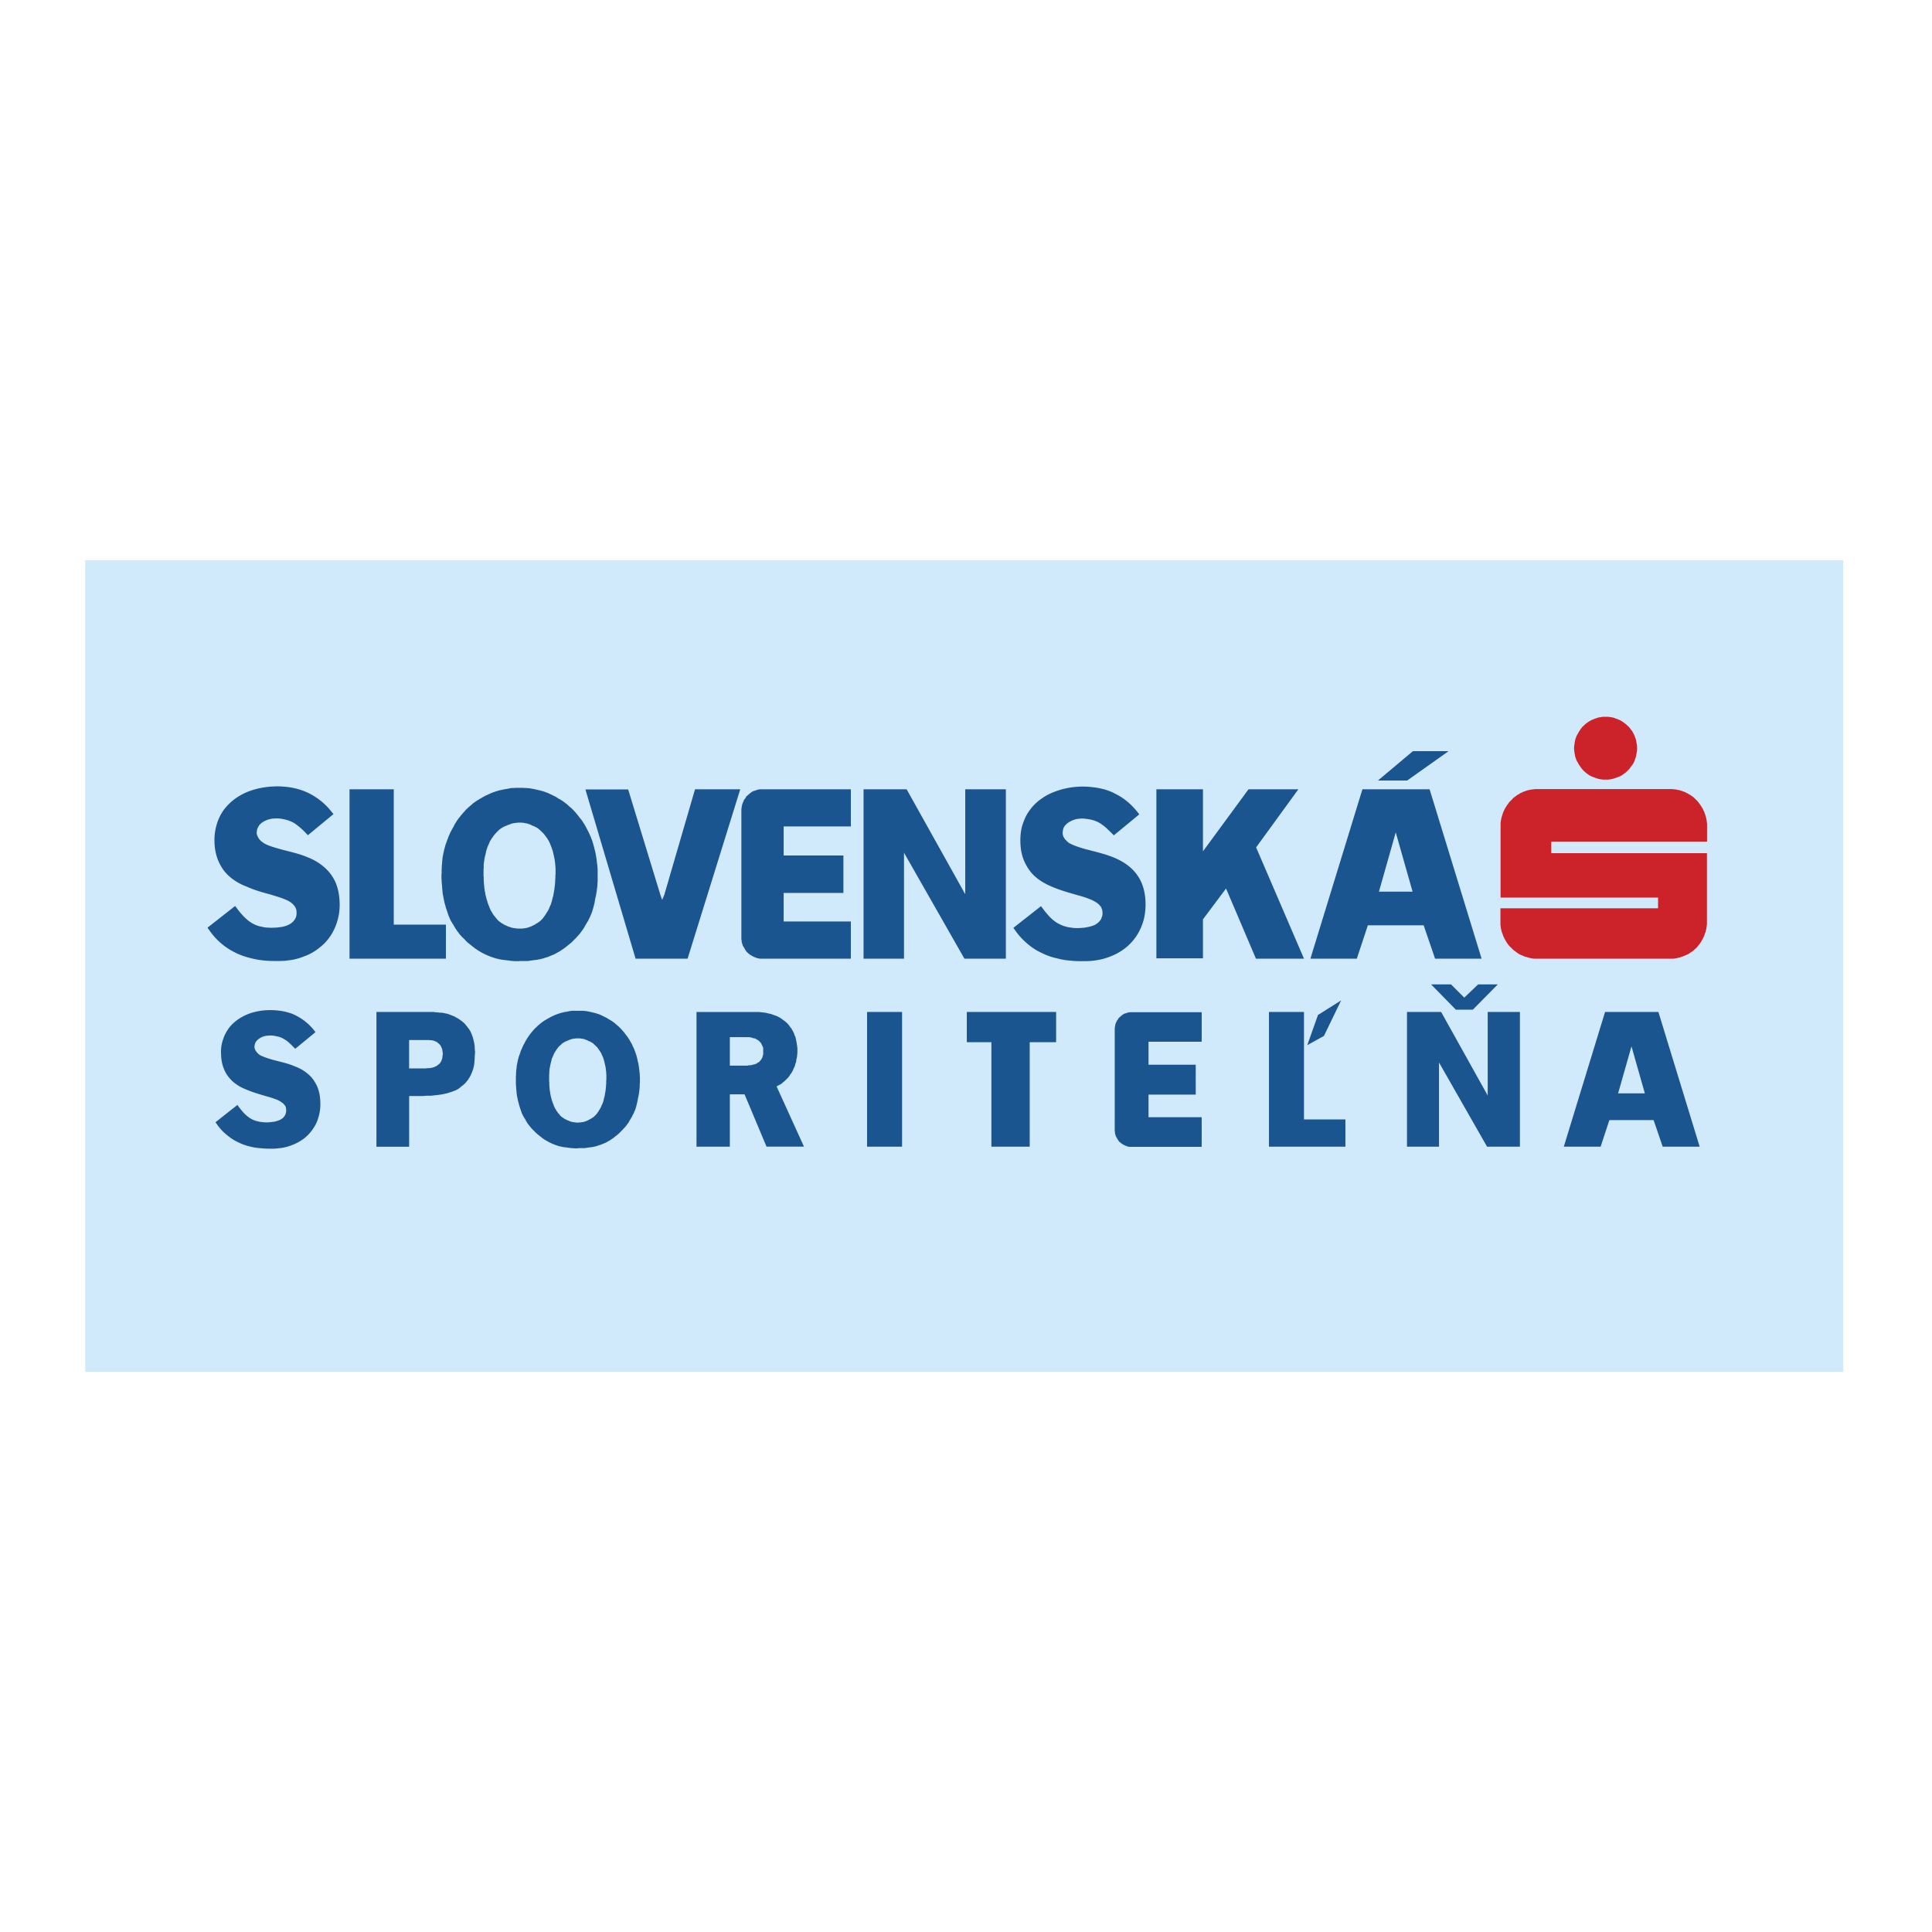
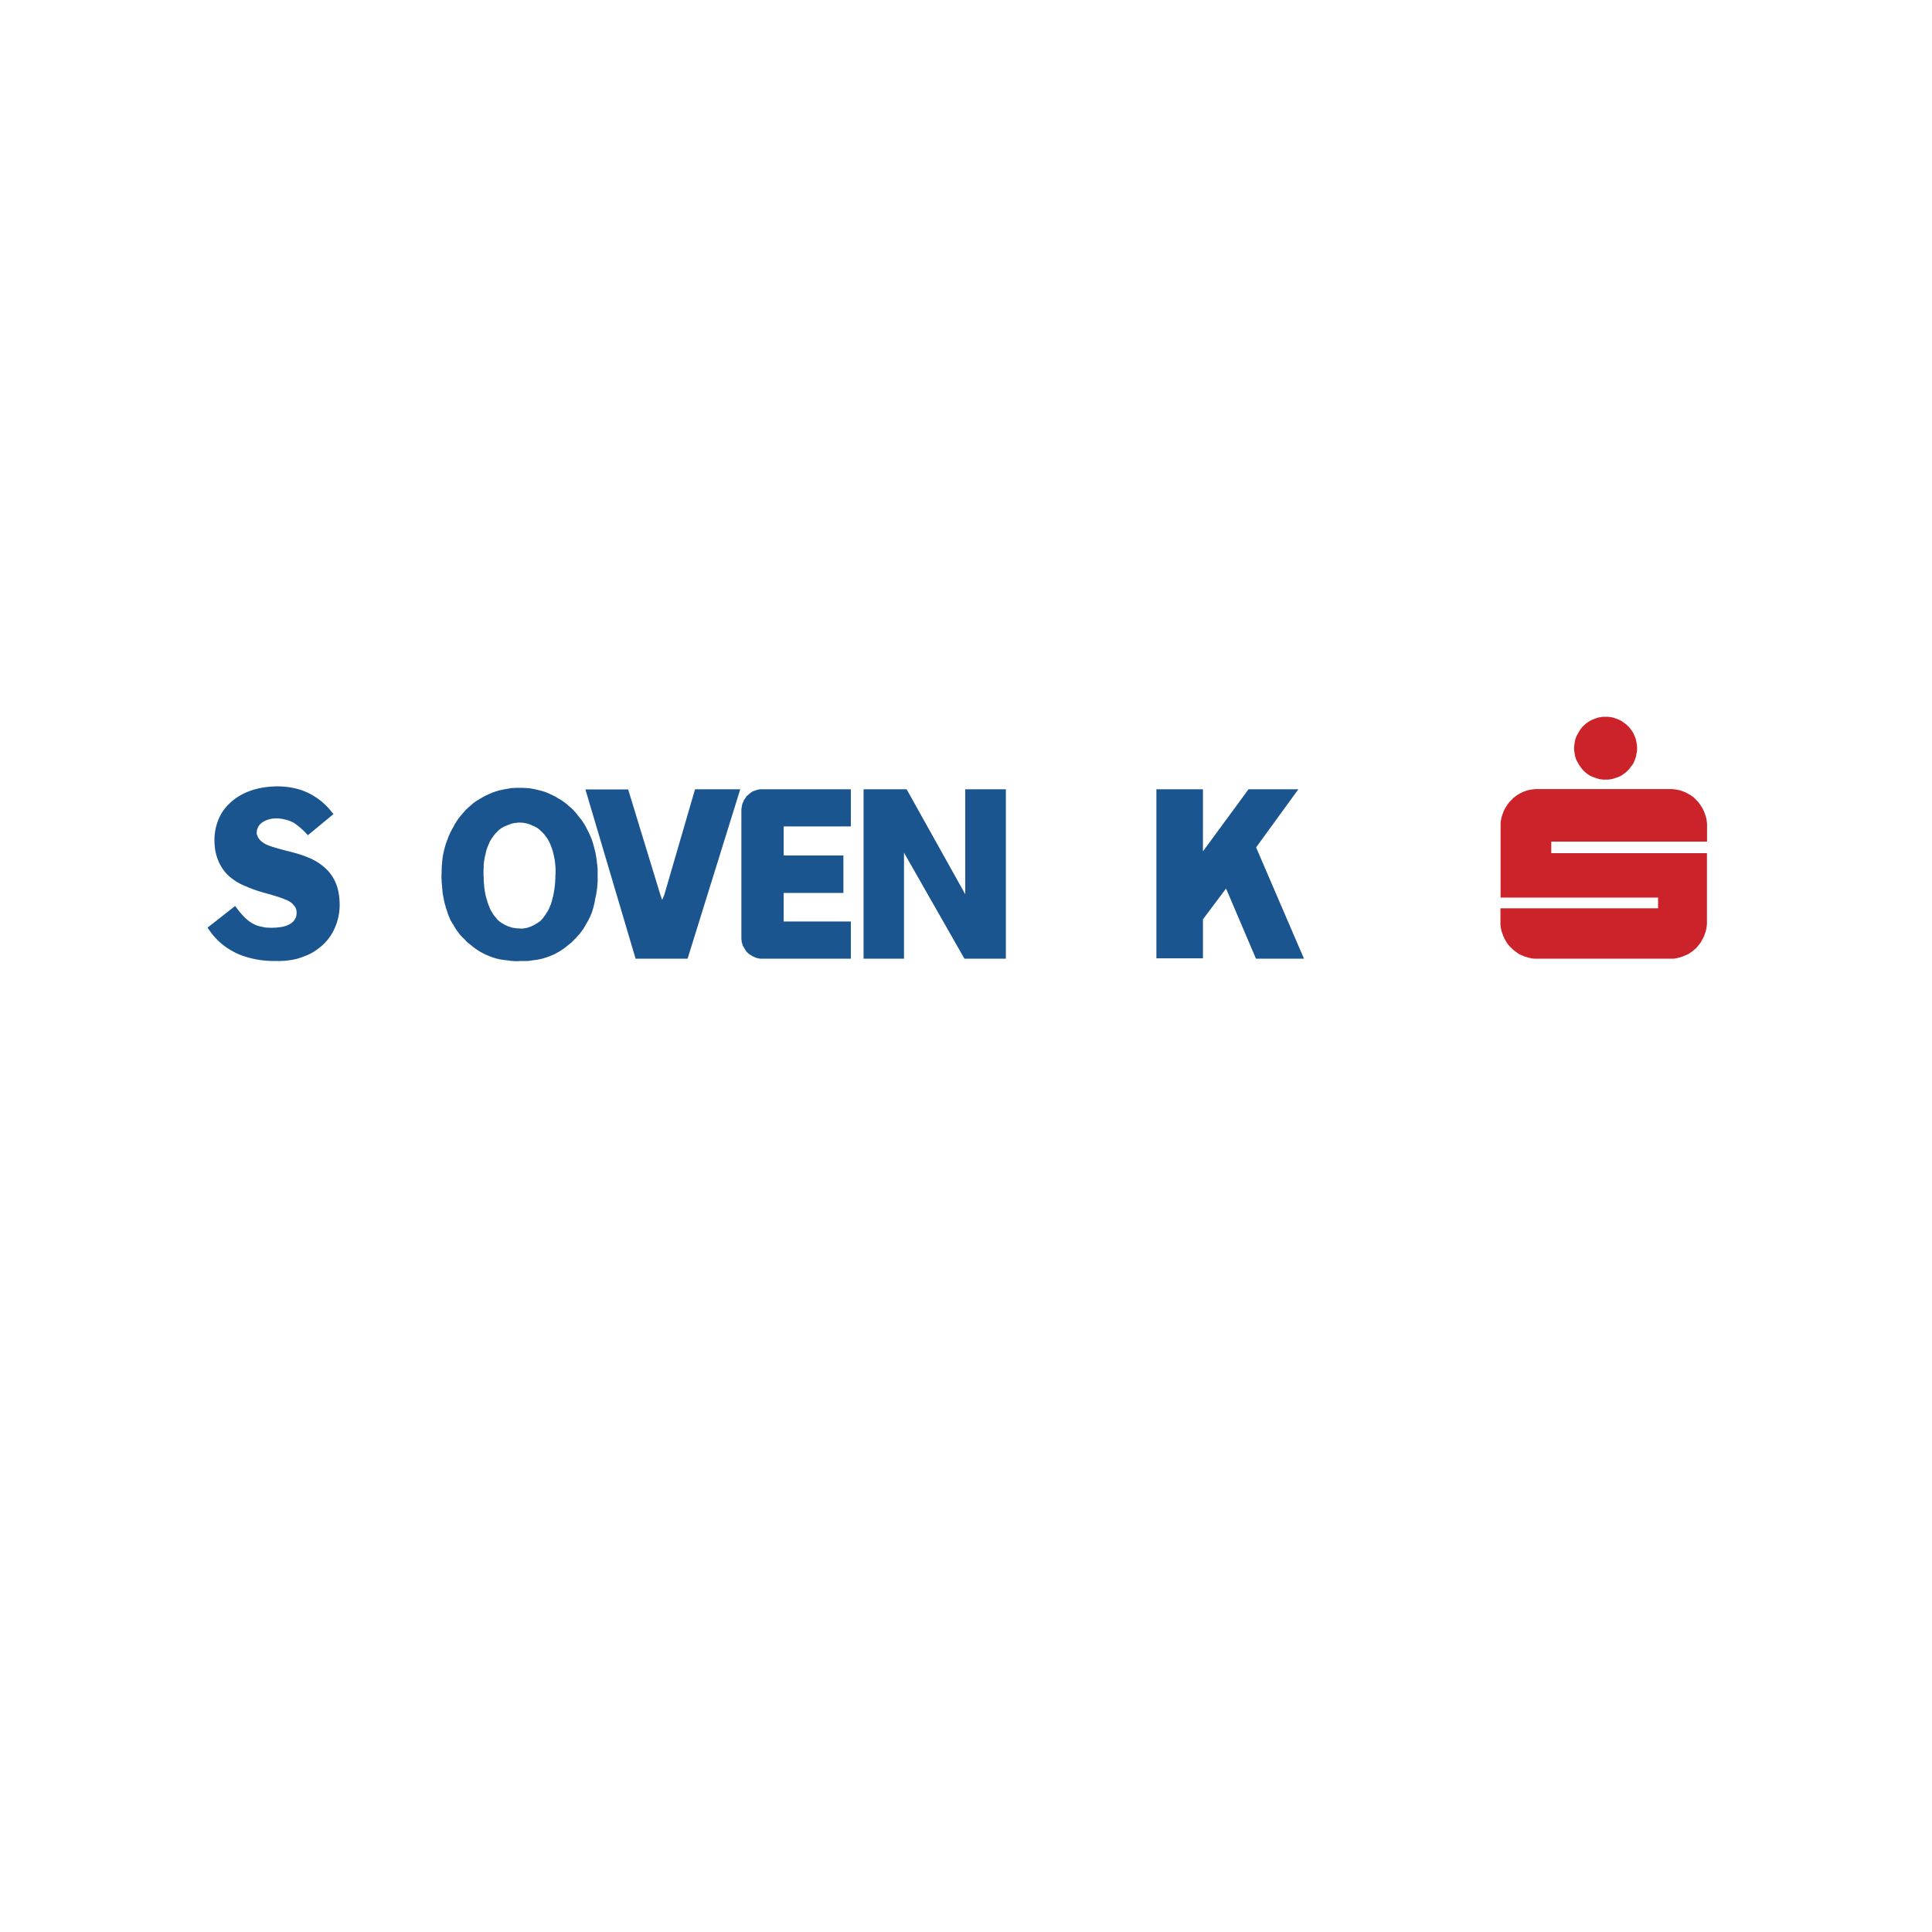
<svg xmlns="http://www.w3.org/2000/svg" width="2500" height="2500" viewBox="0 0 192.756 192.756">
  <g fill-rule="evenodd" clip-rule="evenodd">
    <path fill="#fff" d="M0 0h192.756v192.756H0V0z" />
-     <path fill="#fff" d="M8.504 55.884h175.748v80.988H8.504V55.884z" />
-     <path fill="#d0e9fb" d="M8.504 55.884h175.394v80.988H8.504V55.884z" />
-     <path d="M51.934 95.876h-.033c-.05.017-.099.017-.165.017h-.445c-.05-.017-.099-.017-.148-.017h-.033-.033c-.05 0-.099-.017-.165-.017-.049-.016-.099-.016-.148-.033-.065 0-.115 0-.164-.016-.05 0-.099 0-.132-.017-.049 0-.099 0-.147-.017h-.067c-.066-.016-.132-.016-.214-.032-.049-.016-.115-.016-.181-.033l-.198-.049a.465.465 0 0 1-.148-.033c-.05-.016-.116-.033-.165-.049h-.032c0-.017-.017-.017-.017-.017a.895.895 0 0 1-.197-.066.884.884 0 0 1-.182-.065c-.049-.017-.115-.05-.165-.066s-.099-.032-.148-.065c-.049-.017-.099-.033-.148-.066-.016 0-.033 0-.033-.017h-.033a.863.863 0 0 0-.215-.114c-.065-.033-.114-.066-.18-.1-.066-.032-.132-.082-.198-.115-.048-.033-.099-.065-.148-.098-.048-.017-.099-.066-.147-.099-.017 0-.033 0-.033-.017-.017 0-.017-.017-.033-.017-.066-.049-.115-.099-.181-.148a.627.627 0 0 1-.165-.132c-.066-.049-.115-.082-.165-.131-.049-.034-.099-.082-.148-.115-.049-.033-.099-.083-.149-.116-.017-.016-.017-.016-.032-.033l-.017-.017-.165-.165c-.049-.065-.099-.115-.148-.164-.065-.049-.099-.099-.165-.148a.802.802 0 0 0-.116-.131.971.971 0 0 1-.115-.132c0-.017-.017-.017-.017-.033-.017 0-.017-.016-.033-.016-.033-.067-.083-.132-.131-.198a.714.714 0 0 1-.132-.182c-.05-.049-.083-.115-.132-.181-.033-.049-.049-.099-.083-.149-.033-.049-.065-.115-.098-.165 0-.016 0-.016-.017-.033 0-.017-.016-.017-.016-.033a1.335 1.335 0 0 1-.165-.264c-.049-.065-.083-.147-.132-.23l-.099-.247a.954.954 0 0 1-.082-.198c-.033-.083-.049-.148-.082-.214v-.049c-.017-.017-.017-.033-.017-.033a34.346 34.346 0 0 0-.1-.296c-.033-.099-.066-.182-.082-.28-.033-.083-.049-.182-.082-.264-.017-.066-.032-.148-.049-.214-.017-.082-.034-.165-.05-.23v-.049c-.016-.017-.016-.033-.016-.05-.017-.082-.033-.181-.049-.263l-.049-.247c0-.082-.017-.165-.017-.248-.016-.082-.016-.147-.016-.213-.017-.066-.017-.148-.017-.214v-.05c-.016 0-.016-.017-.016-.033 0-.083-.017-.181-.017-.264-.016-.082-.016-.165-.016-.247 0-.082-.017-.165-.017-.247v-.214c0-.065 0-.148.017-.214v-.033-.066-.345c.016-.116.016-.215.016-.33.017-.099.017-.198.033-.313 0-.083.017-.165.017-.247.016-.083.016-.182.033-.264v-.049c0-.017.017-.034.017-.05.017-.115.033-.23.065-.346.017-.099.049-.198.065-.313.034-.099.05-.198.083-.296.016-.083.049-.165.065-.248.033-.082.066-.181.099-.264 0-.016.016-.033.016-.049.017-.017.017-.033.017-.049.033-.099.083-.198.115-.296.033-.099.065-.198.115-.28.033-.099.083-.182.116-.28.033-.066.082-.132.115-.214.049-.083.082-.148.131-.23 0-.017.017-.033.017-.049.017-.017.017-.033.033-.033l.148-.297c.049-.083.115-.165.165-.263.049-.083.114-.165.165-.248.049-.065.098-.114.148-.181l.165-.214c.016-.017.033-.017.033-.033.016-.017.016-.033.032-.033a2.97 2.97 0 0 1 .198-.23c.066-.065.115-.131.181-.214.066-.066.132-.115.198-.181.066-.066.116-.116.165-.148.066-.066.132-.116.198-.165 0-.017.017-.017.033-.033.017 0 .017-.017.033-.033.066-.066.148-.131.231-.182.082-.065.148-.115.23-.165l.247-.147c.066-.05.132-.083.198-.116.066-.049.148-.082.213-.131.017 0 .033-.016.05-.016 0 0 .017 0 .017-.017.065-.032.115-.066.181-.099.049-.016.115-.049.165-.065a.725.725 0 0 1 .165-.082c.049-.017.098-.05.147-.066.049-.017.099-.049.148-.066.017 0 .017-.017.033-.017h.033c.049-.033.116-.049.181-.065a.768.768 0 0 1 .182-.066c.049-.017.115-.033.165-.049l.148-.049c.049 0 .099-.017.165-.033h.049c.066-.016.116-.033.181-.05.066-.016.131-.016.182-.032.065 0 .115-.017.181-.033.049 0 .1-.017.148-.017a.463.463 0 0 1 .148-.032l.016-.017h.033c.066 0 .132-.017.198-.017h.165c.066 0 .115-.016.181-.016h.742c.065.016.131.016.181.016h.148c.049.017.099.017.149.017h.067c.065.017.131.017.196.033.066.017.132.017.197.033.051.017.116.017.182.033a.306.306 0 0 0 .132.032c.05.017.115.034.165.034 0 .016.017.016.017.016h.033l.198.049c.065.016.132.033.181.049.066.016.115.033.182.05.049.017.099.032.148.05.049.016.099.049.164.065h.033l.017.017c.066.033.132.049.181.082.066.033.115.05.165.083.066.017.115.049.165.066.049.033.099.049.147.082.05.017.099.05.148.066 0 .017.017.017.017.017.017 0 .033.016.05.016.082.065.165.116.247.165.082.049.165.083.23.132.083.05.165.099.248.165.049.034.116.083.181.132l.197.148c0 .016.017.033.034.033 0 .017.016.017.033.033.065.066.148.131.213.197.083.05.149.116.215.182.065.065.132.131.197.198.049.066.099.115.148.165.049.066.099.132.164.197 0 0 .017.017.017.033.017.016.033.016.033.033.066.082.131.165.198.263.066.066.131.148.197.23.05.083.116.165.165.264.05.065.099.131.131.198.05.082.1.164.132.247.017 0 .017.017.033.033 0 .016.017.032.017.049.049.099.099.198.147.279.05.1.1.182.132.281.049.082.083.181.132.28.032.066.049.148.082.214l.099.248c0 .016 0 .033.017.049v.049c.049.116.082.214.099.33.032.099.066.198.082.296.033.099.049.214.083.313l.049.247c.017.082.033.181.049.28 0 .016 0 .033.016.05v.049c.017.098.034.213.05.329 0 .099.017.214.034.313.017.098.017.214.033.313 0 .082.016.181.016.263v1.153c0 .066-.016.132-.016.198 0 .065 0 .147-.016.214v.083c-.017.082-.017.181-.034.263-.017.083-.017.181-.033.264-.017.082-.034.165-.049.247 0 .066-.017.131-.033.198-.017.065-.033.147-.05.213 0 .017-.016.033-.016.05v.049a6.776 6.776 0 0 0-.05.28 1.748 1.748 0 0 1-.066.28c-.017.083-.033.165-.066.264a1.56 1.56 0 0 1-.065.214c-.017.083-.05.165-.066.247-.016 0-.016.017-.016.033-.018.017-.018.032-.018.049-.033.083-.082.182-.114.264a1.572 1.572 0 0 1-.116.247c-.033.083-.082.164-.115.247a1.032 1.032 0 0 1-.115.181c-.033.066-.083.149-.116.215l-.032.033c0 .017 0 .017-.017.033-.033.066-.066.132-.116.214-.033.05-.066.115-.115.181-.033.049-.082.115-.131.181-.033.05-.066.083-.099.132-.034.049-.083.115-.116.165l-.016.016-.034.033c-.049.049-.098.115-.147.165-.05.049-.099.099-.148.165l-.148.148c-.049.033-.082.082-.131.131l-.132.132c-.017 0-.017.017-.017.017l-.033.033a1.8 1.8 0 0 1-.181.149c-.049.048-.099.082-.165.131-.05.049-.116.099-.165.132-.049.049-.099.082-.132.115-.065.033-.116.083-.165.116l-.017.011c-.016.017-.033.017-.033.017-.066.049-.131.099-.198.132-.049.032-.115.082-.165.115-.066.033-.132.065-.197.099a.426.426 0 0 1-.148.082 1.67 1.67 0 0 1-.165.099h-.033c0 .017-.016.017-.016.017-.083.033-.148.066-.215.083-.049.032-.115.049-.181.082-.049.016-.115.049-.181.065-.033.017-.083.033-.132.049-.066.017-.116.034-.182.05 0 0-.016 0-.016.017h-.033c-.066.033-.148.049-.213.066-.067.016-.116.032-.183.05a.566.566 0 0 0-.18.033.563.563 0 0 0-.165.033c-.049 0-.099.016-.165.016h-.033-.016a.444.444 0 0 1-.148.017c-.051.017-.1.017-.148.033-.05 0-.1 0-.148.017-.034 0-.067.016-.116.016-.032 0-.082.017-.115.017h-.725c0-.003 0-.003-.016-.003zm-.065-3.228H52.034c.049 0 .082 0 .131-.017.05 0 .099 0 .132-.016.049 0 .083 0 .115-.017.033 0 .082-.017.115-.017h.016c.017 0 .017 0 .033-.016.034 0 .083-.017.133-.034.032-.016.082-.033.115-.049.049 0 .083-.017.131-.033.017-.016.066-.033.083-.049.049-.016.082-.033.114-.049 0 0 .018 0 .018-.017h.033c.049-.033.098-.066.164-.083a.888.888 0 0 1 .132-.099.661.661 0 0 0 .148-.082.3.3 0 0 1 .099-.066c.05-.034.082-.066.115-.083.017-.016.017-.016.033-.016 0-.017.016-.017.016-.033.05-.033.1-.083.132-.132.05-.033.083-.083.115-.115.033-.049.066-.099.099-.132.032-.05.049-.082.082-.116.033-.033.05-.082.082-.115 0 0 0-.017.017-.017 0-.017 0-.017.016-.033.033-.049.066-.115.099-.164l.099-.148a.69.69 0 0 1 .083-.148c.017-.049.033-.082.049-.132.033-.049.049-.099.066-.148v-.032c.017 0 .017-.017.017-.017.033-.05.049-.116.083-.165.016-.05.033-.099.049-.165l.049-.148c.016-.049.033-.098.033-.148a.459.459 0 0 0 .033-.148s.017-.017.017-.033V89.6c.017-.083.049-.148.065-.214.017-.066.017-.132.033-.198a.796.796 0 0 0 .033-.198c.018-.066.018-.116.033-.181.017-.049.017-.115.033-.181v-.033-.033c.017-.082.017-.148.033-.23 0-.066.017-.132.017-.214 0-.066.016-.132.016-.198v-.165c.017-.066.017-.132.017-.182v-.032-.049c0-.083 0-.181.017-.264v-.247-.23-.181c-.017-.066-.017-.132-.017-.198v-.033c0-.016-.017-.033-.017-.049 0-.083-.016-.182-.016-.264a1.241 1.241 0 0 1-.033-.248c-.017-.065-.033-.148-.05-.23-.016-.066-.033-.116-.033-.181l-.049-.198c-.017-.016-.017-.033-.017-.049v-.017c-.017-.082-.033-.147-.049-.213-.017-.066-.05-.116-.066-.181a.905.905 0 0 0-.065-.182l-.05-.148c-.016-.05-.05-.099-.066-.148 0-.017 0-.017-.017-.033v-.033l-.099-.198c-.033-.065-.066-.115-.099-.18a1.283 1.283 0 0 1-.099-.165c-.033-.033-.066-.083-.099-.115l-.099-.148-.017-.017c0-.016-.017-.016-.017-.016a.878.878 0 0 0-.115-.149l-.099-.099c-.033-.049-.083-.083-.116-.115-.033-.033-.065-.049-.082-.083-.033-.032-.082-.065-.115-.098 0 0 0-.017-.016-.017 0-.017 0-.017-.016-.017-.033-.032-.083-.065-.132-.098a.371.371 0 0 0-.132-.083c-.033-.033-.083-.049-.131-.066a.27.27 0 0 0-.116-.066c-.032-.016-.082-.032-.115-.049h-.033c0-.017-.017-.017-.017-.017a.52.52 0 0 1-.132-.065c-.033-.016-.066-.033-.115-.05a.314.314 0 0 0-.114-.033c-.034-.017-.066-.033-.1-.033-.049-.017-.083-.033-.115-.033l-.016-.017h-.033c-.049 0-.099-.016-.131-.016-.049-.017-.099-.017-.132-.033h-.132c-.033-.016-.065-.016-.099-.016H51.703c-.05 0-.099.016-.149.016-.033 0-.082.017-.131.017-.033 0-.065 0-.115.017-.033 0-.066.016-.115.016h-.017c-.017 0-.017 0-.033.017a.48.48 0 0 0-.131.033.992.992 0 0 0-.132.049c-.049.016-.083.033-.132.05-.033 0-.065.016-.099.032a8.985 8.985 0 0 1-.099.049c-.016 0-.016 0-.033.017h-.016c-.05.017-.115.049-.165.066-.033.016-.083.049-.132.066-.049.033-.083.049-.132.082-.033.017-.066.033-.099.066-.033.032-.083.049-.115.082-.016 0-.016 0-.033.017 0 0 0 .017-.016.017l-.115.115c-.033.033-.082.066-.116.116l-.099.099c-.033.033-.066.065-.083.099-.033.033-.066.065-.099.116l-.016.016c0 .001 0 .017-.017.017-.033.066-.083.115-.116.181a.915.915 0 0 0-.115.148 1.356 1.356 0 0 1-.099.165c-.033.05-.049.099-.082.148-.017.067-.049.116-.065.165 0 .017-.017.033-.017.033 0 .016 0 .016-.017.033a.666.666 0 0 1-.082.181c-.017.066-.049.132-.066.182a.59.59 0 0 1-.066.181c0 .05-.017.099-.033.148-.017.065-.032.115-.032.181 0 0 0 .017-.017.017v.049c-.016.083-.05.165-.066.248-.017.065-.033.148-.049.23-.017.082-.017.147-.033.23-.017.066-.017.132-.033.198 0 .066-.017.148-.017.214v.329c-.017.083-.017.148-.017.23V87.279c0 .066 0 .148.017.214v.296c0 .083.017.148.017.214 0 .065 0 .132.016.197 0 .066 0 .116.017.181 0 .05 0 .116.016.181v.066c.017.082.033.148.033.229.016.066.033.132.049.215 0 .065.017.131.034.197a.47.47 0 0 0 .033.148c.016.066.032.116.048.181v.016c0 .017 0 .033.017.033 0 .066.033.132.05.181.016.066.033.115.049.181l.049.148c.016.049.033.082.049.132a.525.525 0 0 0 .066.132v.017c0 .017 0 .032.017.032a.78.78 0 0 0 .065.182c.017.05.049.099.066.165l.098.148c.017.033.033.066.066.115.033.05.05.083.082.132 0 .017.016.017.016.033l.017.017c.033.049.066.099.115.148.033.032.065.082.099.132.033.033.066.082.116.131.016.033.05.066.083.099l.098.099c0 .017.017.017.017.033.016 0 .016 0 .033.016l.148.098c.033.034.082.066.132.099.049.033.099.05.148.083a.259.259 0 0 0 .116.065c.05.033.083.049.131.066h.017c.017.017.017.017.032.017.05.017.083.049.132.065.05.017.083.033.131.049a.3.3 0 0 0 .116.033.99.99 0 0 1 .116.049c.032 0 .065.017.115.017 0 .016.016.016.016.016h.017c.05.017.099.017.148.017.05.017.099.017.148.033.049 0 .098 0 .148.017h.23a.13.13 0 0 0 .038.004zM84.889 95.646h-9.09c-.017 0-.033-.017-.05-.017s-.033 0-.066-.016h-.066c-.016 0-.033 0-.05-.017-.016 0-.032-.016-.049-.016s-.032-.017-.049-.017-.033-.016-.05-.016h-.017c-.017-.017-.033-.017-.049-.017-.016-.017-.033-.017-.049-.033-.017 0-.033-.017-.05-.017-.016 0-.033-.017-.033-.017-.016 0-.033-.017-.049-.017h-.016c0-.016-.017-.016-.034-.033-.016 0-.032-.016-.049-.016-.017-.017-.034-.017-.05-.033 0 0-.016-.017-.032-.017-.018-.016-.033-.016-.05-.032h-.017V95.3c-.017 0-.033-.017-.05-.017-.016-.017-.033-.033-.049-.033-.016-.016-.033-.033-.049-.033l-.033-.033a2.241 2.241 0 0 1-.049-.048h-.017l-.049-.05a2.195 2.195 0 0 0-.049-.048c-.017-.017-.033-.017-.05-.034s-.033-.032-.033-.049l-.049-.05v-.016c-.017-.017-.033-.033-.049-.065-.018-.017-.018-.033-.034-.05-.016-.016-.016-.033-.033-.049-.016-.017-.016-.033-.033-.049 0-.017-.017-.033-.017-.049v-.017c-.016-.017-.032-.034-.05-.067 0-.016-.017-.033-.033-.049 0-.017-.016-.032-.033-.049 0-.017-.016-.033-.016-.05-.017 0-.033-.033-.033-.05H74.1v-.016c0-.017-.017-.049-.017-.083 0-.017-.017-.034-.017-.066-.017-.016-.017-.049-.033-.065 0-.017 0-.034-.016-.05 0-.016 0-.033-.017-.049V94v-.082c0-.034 0-.05-.016-.083v-.066c0-.016 0-.032-.017-.049v-.049-12.947c0-.017 0-.033.017-.049v-.049c0-.017 0-.033.016-.05v-.049-.067c.017-.017.017-.049.017-.066.016-.016.016-.033.016-.049 0-.033 0-.049.017-.066v-.033c.017-.017.017-.033.017-.049h.017v-.017c0-.017 0-.033.017-.049 0-.016.016-.033.016-.066 0 0 .017-.016.017-.033.017-.016.017-.032.017-.032.016-.018.016-.034.033-.034v-.017c0-.016.016-.049.016-.065s.016-.033.016-.05c.017-.015.017-.032.034-.048s.017-.016.017-.033l.032-.034c.017 0 .017 0 .017-.016.016-.017.033-.05.049-.066 0-.016.017-.032.034-.049 0-.017.016-.033.032-.05 0-.017.017-.033.017-.049.017-.017.017-.033.033-.049l.016-.017c.017-.017.033-.017.066-.033.017-.017.033-.033.033-.049.017-.017.033-.017.049-.033l.033-.033.034-.033.016-.016c.033-.017.049-.034.066-.05s.033-.016.049-.033c.017-.016.033-.032.066-.049l.033-.033c.017-.017.032-.017.05-.034h.016v-.016c.016-.018.049-.018.066-.033.017 0 .033-.017.049-.033.017 0 .034-.017.066-.017.017-.016.033-.016.05-.016.016-.016.033-.016.066-.016v-.017h.017c.017 0 .049-.016.065-.016s.033-.017.066-.017c.017-.017.033-.017.065-.033 0 0 .017 0 .033-.016.033 0 .05 0 .066-.017h.017c.033 0 .049-.017.082-.017h.066c.033-.016.05-.016.083-.016h9.025v3.706h-6.703v2.898h5.961v3.739h-5.961v2.849h6.703v3.707h-.001zM90.456 78.748l5.847 10.474V78.748h4.051v16.898H96.22l-6.028-10.574v10.574h-4.034V78.748h4.298zM58.407 78.764h4.265l3.212 10.508.18.51.215-.51 3.063-10.524h4.512l-5.253 16.898h-5.188l-5.006-16.882zM20.708 92.549l2.75-2.157a.888.888 0 0 1 .099.132c.066.066.115.148.165.214.082.116.165.214.264.329.197.231.411.462.642.659.213.198.444.347.708.478.247.131.527.213.807.263.198.05.396.083.593.083.247.017.478.017.708 0 .131 0 .263-.017.378-.033.148-.017.297-.033.428-.066.215-.049.412-.115.593-.214.132-.066.264-.164.38-.264a1.36 1.36 0 0 0 .247-.345.812.812 0 0 0 .098-.28c.017-.132.034-.247.017-.362a.841.841 0 0 0-.099-.411.691.691 0 0 0-.148-.231 1.505 1.505 0 0 0-.33-.313 2.622 2.622 0 0 0-.61-.313c-.477-.198-.954-.329-1.432-.478-.807-.213-1.614-.444-2.372-.79a5.488 5.488 0 0 1-1.548-.874 3.965 3.965 0 0 1-1.021-1.202c-.412-.708-.609-1.548-.626-2.372a5.421 5.421 0 0 1 .28-1.926c.148-.445.363-.873.643-1.268a5.415 5.415 0 0 1 1.252-1.202 6.122 6.122 0 0 1 1.547-.758 8.017 8.017 0 0 1 2.159-.379c.478-.033.954 0 1.415.05.363.049.708.115 1.055.214.412.115.823.28 1.202.478a7.29 7.29 0 0 1 1.12.741c.23.198.445.396.659.626.181.197.362.429.543.642l-2.553 2.109-.099-.099a7.706 7.706 0 0 0-.527-.527c-.147-.131-.296-.264-.461-.379a2.212 2.212 0 0 0-.593-.362 3.194 3.194 0 0 0-.675-.214c-.346-.082-.691-.115-1.038-.082-.165 0-.329.033-.494.082a2.17 2.17 0 0 0-.461.182 1.73 1.73 0 0 0-.396.279c-.099.099-.197.23-.247.363a1.152 1.152 0 0 0-.083.214c-.016.082-.033.165-.033.264-.017.131.033.28.099.412a.98.98 0 0 0 .148.247c.083.116.198.231.33.313.181.148.395.247.609.33.479.181.972.312 1.449.444.824.214 1.647.396 2.421.725.56.213 1.087.51 1.548.889.412.33.757.725 1.021 1.168.428.708.609 1.565.642 2.405a5.667 5.667 0 0 1-.247 1.977 5.447 5.447 0 0 1-.609 1.333 4.896 4.896 0 0 1-1.186 1.285 5.09 5.09 0 0 1-1.549.857 5.66 5.66 0 0 1-1.35.362c-.182.017-.379.05-.561.066-.197 0-.379.017-.56.017-.495 0-.988 0-1.466-.049a8.936 8.936 0 0 1-1.317-.231c-.527-.132-1.054-.296-1.532-.543a6.813 6.813 0 0 1-1.383-.889 6.686 6.686 0 0 1-1.251-1.384c-.05-.049-.083-.115-.132-.164.003-.038-.013-.054-.03-.071zM115.373 95.612V78.748h4.645v6.192l4.546-6.192h4.973l-4.215 5.797 4.776 11.101h-4.793l-2.981-7-2.306 3.08v3.886h-4.645z" fill="#1a5590" />
+     <path d="M51.934 95.876h-.033c-.05.017-.099.017-.165.017h-.445c-.05-.017-.099-.017-.148-.017h-.033-.033c-.05 0-.099-.017-.165-.017-.049-.016-.099-.016-.148-.033-.065 0-.115 0-.164-.016-.05 0-.099 0-.132-.017-.049 0-.099 0-.147-.017h-.067c-.066-.016-.132-.016-.214-.032-.049-.016-.115-.016-.181-.033l-.198-.049a.465.465 0 0 1-.148-.033c-.05-.016-.116-.033-.165-.049h-.032c0-.017-.017-.017-.017-.017a.895.895 0 0 1-.197-.066.884.884 0 0 1-.182-.065c-.049-.017-.115-.05-.165-.066s-.099-.032-.148-.065c-.049-.017-.099-.033-.148-.066-.016 0-.033 0-.033-.017h-.033a.863.863 0 0 0-.215-.114c-.065-.033-.114-.066-.18-.1-.066-.032-.132-.082-.198-.115-.048-.033-.099-.065-.148-.098-.048-.017-.099-.066-.147-.099-.017 0-.033 0-.033-.017-.017 0-.017-.017-.033-.017-.066-.049-.115-.099-.181-.148a.627.627 0 0 1-.165-.132c-.066-.049-.115-.082-.165-.131-.049-.034-.099-.082-.148-.115-.049-.033-.099-.083-.149-.116-.017-.016-.017-.016-.032-.033l-.017-.017-.165-.165c-.049-.065-.099-.115-.148-.164-.065-.049-.099-.099-.165-.148a.802.802 0 0 0-.116-.131.971.971 0 0 1-.115-.132c0-.017-.017-.017-.017-.033-.017 0-.017-.016-.033-.016-.033-.067-.083-.132-.131-.198a.714.714 0 0 1-.132-.182c-.05-.049-.083-.115-.132-.181-.033-.049-.049-.099-.083-.149-.033-.049-.065-.115-.098-.165 0-.016 0-.016-.017-.033 0-.017-.016-.017-.016-.033a1.335 1.335 0 0 1-.165-.264c-.049-.065-.083-.147-.132-.23l-.099-.247a.954.954 0 0 1-.082-.198c-.033-.083-.049-.148-.082-.214v-.049c-.017-.017-.017-.033-.017-.033a34.346 34.346 0 0 0-.1-.296c-.033-.099-.066-.182-.082-.28-.033-.083-.049-.182-.082-.264-.017-.066-.032-.148-.049-.214-.017-.082-.034-.165-.05-.23v-.049c-.016-.017-.016-.033-.016-.05-.017-.082-.033-.181-.049-.263l-.049-.247c0-.082-.017-.165-.017-.248-.016-.082-.016-.147-.016-.213-.017-.066-.017-.148-.017-.214v-.05c-.016 0-.016-.017-.016-.033 0-.083-.017-.181-.017-.264-.016-.082-.016-.165-.016-.247 0-.082-.017-.165-.017-.247v-.214c0-.065 0-.148.017-.214v-.033-.066-.345c.016-.116.016-.215.016-.33.017-.099.017-.198.033-.313 0-.083.017-.165.017-.247.016-.083.016-.182.033-.264v-.049c0-.017.017-.034.017-.05.017-.115.033-.23.065-.346.017-.099.049-.198.065-.313.034-.099.05-.198.083-.296.016-.083.049-.165.065-.248.033-.082.066-.181.099-.264 0-.016.016-.033.016-.049.017-.017.017-.033.017-.049.033-.099.083-.198.115-.296.033-.099.065-.198.115-.28.033-.099.083-.182.116-.28.033-.066.082-.132.115-.214.049-.083.082-.148.131-.23 0-.017.017-.033.017-.049.017-.017.017-.033.033-.033l.148-.297c.049-.083.115-.165.165-.263.049-.083.114-.165.165-.248.049-.065.098-.114.148-.181l.165-.214c.016-.017.033-.017.033-.033.016-.017.016-.033.032-.033a2.97 2.97 0 0 1 .198-.23c.066-.065.115-.131.181-.214.066-.066.132-.115.198-.181.066-.066.116-.116.165-.148.066-.066.132-.116.198-.165 0-.017.017-.017.033-.033.017 0 .017-.017.033-.033.066-.066.148-.131.231-.182.082-.065.148-.115.23-.165l.247-.147c.066-.05.132-.083.198-.116.066-.049.148-.082.213-.131.017 0 .033-.016.05-.016 0 0 .017 0 .017-.017.065-.032.115-.066.181-.099.049-.016.115-.049.165-.065a.725.725 0 0 1 .165-.082c.049-.017.098-.05.147-.066.049-.017.099-.049.148-.066.017 0 .017-.017.033-.017h.033c.049-.033.116-.049.181-.065a.768.768 0 0 1 .182-.066c.049-.017.115-.033.165-.049l.148-.049c.049 0 .099-.017.165-.033h.049c.066-.016.116-.033.181-.05.066-.016.131-.016.182-.032.065 0 .115-.017.181-.033.049 0 .1-.017.148-.017a.463.463 0 0 1 .148-.032l.016-.017h.033c.066 0 .132-.017.198-.017h.165c.066 0 .115-.016.181-.016h.742c.065.016.131.016.181.016h.148c.049.017.099.017.149.017h.067c.065.017.131.017.196.033.066.017.132.017.197.033.051.017.116.017.182.033a.306.306 0 0 0 .132.032c.05.017.115.034.165.034 0 .016.017.016.017.016h.033l.198.049c.065.016.132.033.181.049.066.016.115.033.182.05.049.017.099.032.148.05.049.016.099.049.164.065h.033l.017.017c.066.033.132.049.181.082.066.033.115.05.165.083.066.017.115.049.165.066.049.033.099.049.147.082.05.017.099.05.148.066 0 .017.017.017.017.017.017 0 .033.016.05.016.082.065.165.116.247.165.082.049.165.083.23.132.083.05.165.099.248.165.049.034.116.083.181.132l.197.148c0 .016.017.033.034.033 0 .017.016.017.033.033.065.066.148.131.213.197.083.05.149.116.215.182.065.065.132.131.197.198.049.066.099.115.148.165.049.066.099.132.164.197 0 0 .017.017.017.033.017.016.033.016.033.033.066.082.131.165.198.263.066.066.131.148.197.23.05.083.116.165.165.264.05.065.099.131.131.198.05.082.1.164.132.247.017 0 .017.017.033.033 0 .016.017.032.017.049.049.099.099.198.147.279.05.1.1.182.132.281.049.082.083.181.132.28.032.066.049.148.082.214l.099.248c0 .016 0 .033.017.049v.049c.049.116.082.214.099.33.032.099.066.198.082.296.033.099.049.214.083.313l.049.247c.017.082.033.181.049.28 0 .016 0 .033.016.05v.049c.017.098.034.213.05.329 0 .099.017.214.034.313.017.098.017.214.033.313 0 .082.016.181.016.263v1.153c0 .066-.016.132-.016.198 0 .065 0 .147-.016.214v.083c-.017.082-.017.181-.034.263-.017.083-.017.181-.033.264-.017.082-.034.165-.049.247 0 .066-.017.131-.033.198-.017.065-.033.147-.05.213 0 .017-.016.033-.016.05v.049a6.776 6.776 0 0 0-.05.28 1.748 1.748 0 0 1-.066.28c-.017.083-.033.165-.066.264a1.56 1.56 0 0 1-.065.214c-.017.083-.05.165-.066.247-.016 0-.016.017-.016.033-.018.017-.018.032-.018.049-.033.083-.082.182-.114.264a1.572 1.572 0 0 1-.116.247c-.033.083-.082.164-.115.247a1.032 1.032 0 0 1-.115.181c-.033.066-.083.149-.116.215l-.032.033c0 .017 0 .017-.017.033-.033.066-.066.132-.116.214-.033.05-.066.115-.115.181-.033.049-.082.115-.131.181-.033.05-.066.083-.099.132-.034.049-.083.115-.116.165l-.016.016-.034.033c-.049.049-.098.115-.147.165-.05.049-.099.099-.148.165l-.148.148c-.049.033-.082.082-.131.131l-.132.132c-.017 0-.017.017-.017.017l-.033.033a1.8 1.8 0 0 1-.181.149c-.049.048-.099.082-.165.131-.05.049-.116.099-.165.132-.049.049-.099.082-.132.115-.065.033-.116.083-.165.116l-.017.011c-.016.017-.033.017-.033.017-.066.049-.131.099-.198.132-.049.032-.115.082-.165.115-.066.033-.132.065-.197.099a.426.426 0 0 1-.148.082 1.67 1.67 0 0 1-.165.099h-.033c0 .017-.016.017-.016.017-.083.033-.148.066-.215.083-.049.032-.115.049-.181.082-.049.016-.115.049-.181.065-.033.017-.083.033-.132.049-.066.017-.116.034-.182.05 0 0-.016 0-.016.017h-.033c-.066.033-.148.049-.213.066-.067.016-.116.032-.183.05a.566.566 0 0 0-.18.033.563.563 0 0 0-.165.033c-.049 0-.099.016-.165.016h-.033-.016a.444.444 0 0 1-.148.017c-.051.017-.1.017-.148.033-.05 0-.1 0-.148.017-.034 0-.067.016-.116.016-.032 0-.082.017-.115.017h-.725c0-.003 0-.003-.016-.003zm-.065-3.228H52.034c.049 0 .082 0 .131-.017.05 0 .099 0 .132-.016.049 0 .083 0 .115-.017.033 0 .082-.017.115-.017h.016c.017 0 .017 0 .033-.016.034 0 .083-.017.133-.034.032-.016.082-.033.115-.049.049 0 .083-.017.131-.033.017-.016.066-.033.083-.049.049-.016.082-.033.114-.049 0 0 .018 0 .018-.017h.033c.049-.033.098-.066.164-.083a.888.888 0 0 1 .132-.099.661.661 0 0 0 .148-.082.3.3 0 0 1 .099-.066c.05-.034.082-.066.115-.083.017-.016.017-.016.033-.016 0-.017.016-.017.016-.033.05-.033.1-.083.132-.132.05-.033.083-.083.115-.115.033-.049.066-.099.099-.132.032-.05.049-.082.082-.116.033-.033.05-.082.082-.115 0 0 0-.017.017-.017 0-.017 0-.017.016-.033.033-.049.066-.115.099-.164l.099-.148a.69.69 0 0 1 .083-.148c.017-.049.033-.082.049-.132.033-.049.049-.099.066-.148v-.032c.017 0 .017-.017.017-.017.033-.05.049-.116.083-.165.016-.05.033-.099.049-.165l.049-.148c.016-.049.033-.098.033-.148a.459.459 0 0 0 .033-.148s.017-.017.017-.033V89.6c.017-.083.049-.148.065-.214.017-.066.017-.132.033-.198a.796.796 0 0 0 .033-.198c.018-.066.018-.116.033-.181.017-.049.017-.115.033-.181v-.033-.033c.017-.082.017-.148.033-.23 0-.066.017-.132.017-.214 0-.066.016-.132.016-.198v-.165c.017-.066.017-.132.017-.182v-.032-.049c0-.083 0-.181.017-.264v-.247-.23-.181c-.017-.066-.017-.132-.017-.198v-.033c0-.016-.017-.033-.017-.049 0-.083-.016-.182-.016-.264a1.241 1.241 0 0 1-.033-.248c-.017-.065-.033-.148-.05-.23-.016-.066-.033-.116-.033-.181l-.049-.198c-.017-.016-.017-.033-.017-.049v-.017c-.017-.082-.033-.147-.049-.213-.017-.066-.05-.116-.066-.181a.905.905 0 0 0-.065-.182l-.05-.148c-.016-.05-.05-.099-.066-.148 0-.017 0-.017-.017-.033v-.033l-.099-.198c-.033-.065-.066-.115-.099-.18a1.283 1.283 0 0 1-.099-.165c-.033-.033-.066-.083-.099-.115l-.099-.148-.017-.017c0-.016-.017-.016-.017-.016a.878.878 0 0 0-.115-.149l-.099-.099c-.033-.049-.083-.083-.116-.115-.033-.033-.065-.049-.082-.083-.033-.032-.082-.065-.115-.098 0 0 0-.017-.016-.017 0-.017 0-.017-.016-.017-.033-.032-.083-.065-.132-.098a.371.371 0 0 0-.132-.083c-.033-.033-.083-.049-.131-.066a.27.27 0 0 0-.116-.066c-.032-.016-.082-.032-.115-.049h-.033c0-.017-.017-.017-.017-.017a.52.52 0 0 1-.132-.065c-.033-.016-.066-.033-.115-.05a.314.314 0 0 0-.114-.033c-.034-.017-.066-.033-.1-.033-.049-.017-.083-.033-.115-.033l-.016-.017h-.033c-.049 0-.099-.016-.131-.016-.049-.017-.099-.017-.132-.033h-.132c-.033-.016-.065-.016-.099-.016H51.703c-.05 0-.099.016-.149.016-.033 0-.082.017-.131.017-.033 0-.065 0-.115.017-.033 0-.066.016-.115.016h-.017c-.017 0-.017 0-.033.017a.48.48 0 0 0-.131.033.992.992 0 0 0-.132.049c-.049.016-.083.033-.132.05-.033 0-.065.016-.099.032a8.985 8.985 0 0 1-.099.049c-.016 0-.016 0-.033.017h-.016c-.05.017-.115.049-.165.066-.033.016-.083.049-.132.066-.049.033-.083.049-.132.082-.033.017-.066.033-.099.066-.033.032-.083.049-.115.082-.016 0-.016 0-.033.017 0 0 0 .017-.016.017l-.115.115c-.033.033-.082.066-.116.116l-.099.099c-.033.033-.066.065-.083.099-.033.033-.066.065-.099.116l-.016.016c0 .001 0 .017-.017.017-.033.066-.083.115-.116.181a.915.915 0 0 0-.115.148 1.356 1.356 0 0 1-.099.165c-.033.05-.049.099-.082.148-.017.067-.049.116-.065.165 0 .017-.017.033-.017.033 0 .016 0 .016-.017.033a.666.666 0 0 1-.082.181c-.017.066-.049.132-.066.182a.59.59 0 0 1-.066.181c0 .05-.017.099-.033.148-.017.065-.032.115-.032.181 0 0 0 .017-.017.017v.049c-.016.083-.05.165-.066.248-.017.065-.033.148-.049.23-.017.082-.017.147-.033.23-.017.066-.017.132-.033.198 0 .066-.017.148-.017.214v.329c-.017.083-.017.148-.017.23V87.279c0 .066 0 .148.017.214v.296c0 .083.017.148.017.214 0 .065 0 .132.016.197 0 .066 0 .116.017.181 0 .05 0 .116.016.181v.066c.017.082.033.148.033.229.016.066.033.132.049.215 0 .065.017.131.034.197a.47.47 0 0 0 .033.148c.016.066.032.116.048.181c0 .017 0 .033.017.033 0 .066.033.132.05.181.016.066.033.115.049.181l.049.148c.016.049.033.082.049.132a.525.525 0 0 0 .066.132v.017c0 .017 0 .032.017.032a.78.78 0 0 0 .065.182c.017.05.049.099.066.165l.098.148c.017.033.033.066.066.115.033.05.05.083.082.132 0 .017.016.017.016.033l.017.017c.033.049.066.099.115.148.033.032.065.082.099.132.033.033.066.082.116.131.016.033.05.066.083.099l.098.099c0 .017.017.017.017.033.016 0 .016 0 .033.016l.148.098c.033.034.082.066.132.099.049.033.099.05.148.083a.259.259 0 0 0 .116.065c.05.033.083.049.131.066h.017c.017.017.017.017.032.017.05.017.083.049.132.065.05.017.083.033.131.049a.3.3 0 0 0 .116.033.99.99 0 0 1 .116.049c.032 0 .065.017.115.017 0 .016.016.016.016.016h.017c.05.017.099.017.148.017.05.017.099.017.148.033.049 0 .098 0 .148.017h.23a.13.13 0 0 0 .038.004zM84.889 95.646h-9.09c-.017 0-.033-.017-.05-.017s-.033 0-.066-.016h-.066c-.016 0-.033 0-.05-.017-.016 0-.032-.016-.049-.016s-.032-.017-.049-.017-.033-.016-.05-.016h-.017c-.017-.017-.033-.017-.049-.017-.016-.017-.033-.017-.049-.033-.017 0-.033-.017-.05-.017-.016 0-.033-.017-.033-.017-.016 0-.033-.017-.049-.017h-.016c0-.016-.017-.016-.034-.033-.016 0-.032-.016-.049-.016-.017-.017-.034-.017-.05-.033 0 0-.016-.017-.032-.017-.018-.016-.033-.016-.05-.032h-.017V95.3c-.017 0-.033-.017-.05-.017-.016-.017-.033-.033-.049-.033-.016-.016-.033-.033-.049-.033l-.033-.033a2.241 2.241 0 0 1-.049-.048h-.017l-.049-.05a2.195 2.195 0 0 0-.049-.048c-.017-.017-.033-.017-.05-.034s-.033-.032-.033-.049l-.049-.05v-.016c-.017-.017-.033-.033-.049-.065-.018-.017-.018-.033-.034-.05-.016-.016-.016-.033-.033-.049-.016-.017-.016-.033-.033-.049 0-.017-.017-.033-.017-.049v-.017c-.016-.017-.032-.034-.05-.067 0-.016-.017-.033-.033-.049 0-.017-.016-.032-.033-.049 0-.017-.016-.033-.016-.05-.017 0-.033-.033-.033-.05H74.1v-.016c0-.017-.017-.049-.017-.083 0-.017-.017-.034-.017-.066-.017-.016-.017-.049-.033-.065 0-.017 0-.034-.016-.05 0-.016 0-.033-.017-.049V94v-.082c0-.034 0-.05-.016-.083v-.066c0-.016 0-.032-.017-.049v-.049-12.947c0-.017 0-.033.017-.049v-.049c0-.017 0-.033.016-.05v-.049-.067c.017-.017.017-.049.017-.066.016-.016.016-.033.016-.049 0-.033 0-.049.017-.066v-.033c.017-.017.017-.033.017-.049h.017v-.017c0-.017 0-.033.017-.049 0-.016.016-.033.016-.066 0 0 .017-.016.017-.033.017-.016.017-.032.017-.032.016-.018.016-.034.033-.034v-.017c0-.016.016-.049.016-.065s.016-.033.016-.05c.017-.015.017-.032.034-.048s.017-.016.017-.033l.032-.034c.017 0 .017 0 .017-.016.016-.017.033-.05.049-.066 0-.016.017-.032.034-.049 0-.017.016-.033.032-.05 0-.017.017-.033.017-.049.017-.017.017-.033.033-.049l.016-.017c.017-.017.033-.017.066-.033.017-.017.033-.033.033-.049.017-.017.033-.017.049-.033l.033-.033.034-.033.016-.016c.033-.017.049-.034.066-.05s.033-.016.049-.033c.017-.016.033-.032.066-.049l.033-.033c.017-.017.032-.017.05-.034h.016v-.016c.016-.018.049-.018.066-.033.017 0 .033-.017.049-.033.017 0 .034-.017.066-.017.017-.016.033-.016.05-.016.016-.016.033-.016.066-.016v-.017h.017c.017 0 .049-.016.065-.016s.033-.017.066-.017c.017-.017.033-.017.065-.033 0 0 .017 0 .033-.016.033 0 .05 0 .066-.017h.017c.033 0 .049-.017.082-.017h.066c.033-.016.05-.016.083-.016h9.025v3.706h-6.703v2.898h5.961v3.739h-5.961v2.849h6.703v3.707h-.001zM90.456 78.748l5.847 10.474V78.748h4.051v16.898H96.22l-6.028-10.574v10.574h-4.034V78.748h4.298zM58.407 78.764h4.265l3.212 10.508.18.51.215-.51 3.063-10.524h4.512l-5.253 16.898h-5.188l-5.006-16.882zM20.708 92.549l2.75-2.157a.888.888 0 0 1 .099.132c.066.066.115.148.165.214.082.116.165.214.264.329.197.231.411.462.642.659.213.198.444.347.708.478.247.131.527.213.807.263.198.05.396.083.593.083.247.017.478.017.708 0 .131 0 .263-.017.378-.033.148-.017.297-.033.428-.066.215-.049.412-.115.593-.214.132-.066.264-.164.38-.264a1.36 1.36 0 0 0 .247-.345.812.812 0 0 0 .098-.28c.017-.132.034-.247.017-.362a.841.841 0 0 0-.099-.411.691.691 0 0 0-.148-.231 1.505 1.505 0 0 0-.33-.313 2.622 2.622 0 0 0-.61-.313c-.477-.198-.954-.329-1.432-.478-.807-.213-1.614-.444-2.372-.79a5.488 5.488 0 0 1-1.548-.874 3.965 3.965 0 0 1-1.021-1.202c-.412-.708-.609-1.548-.626-2.372a5.421 5.421 0 0 1 .28-1.926c.148-.445.363-.873.643-1.268a5.415 5.415 0 0 1 1.252-1.202 6.122 6.122 0 0 1 1.547-.758 8.017 8.017 0 0 1 2.159-.379c.478-.033.954 0 1.415.05.363.049.708.115 1.055.214.412.115.823.28 1.202.478a7.29 7.29 0 0 1 1.12.741c.23.198.445.396.659.626.181.197.362.429.543.642l-2.553 2.109-.099-.099a7.706 7.706 0 0 0-.527-.527c-.147-.131-.296-.264-.461-.379a2.212 2.212 0 0 0-.593-.362 3.194 3.194 0 0 0-.675-.214c-.346-.082-.691-.115-1.038-.082-.165 0-.329.033-.494.082a2.17 2.17 0 0 0-.461.182 1.73 1.73 0 0 0-.396.279c-.099.099-.197.23-.247.363a1.152 1.152 0 0 0-.083.214c-.016.082-.033.165-.033.264-.017.131.033.28.099.412a.98.98 0 0 0 .148.247c.083.116.198.231.33.313.181.148.395.247.609.33.479.181.972.312 1.449.444.824.214 1.647.396 2.421.725.56.213 1.087.51 1.548.889.412.33.757.725 1.021 1.168.428.708.609 1.565.642 2.405a5.667 5.667 0 0 1-.247 1.977 5.447 5.447 0 0 1-.609 1.333 4.896 4.896 0 0 1-1.186 1.285 5.09 5.09 0 0 1-1.549.857 5.66 5.66 0 0 1-1.35.362c-.182.017-.379.05-.561.066-.197 0-.379.017-.56.017-.495 0-.988 0-1.466-.049a8.936 8.936 0 0 1-1.317-.231c-.527-.132-1.054-.296-1.532-.543a6.813 6.813 0 0 1-1.383-.889 6.686 6.686 0 0 1-1.251-1.384c-.05-.049-.083-.115-.132-.164.003-.038-.013-.054-.03-.071zM115.373 95.612V78.748h4.645v6.192l4.546-6.192h4.973l-4.215 5.797 4.776 11.101h-4.793l-2.981-7-2.306 3.08v3.886h-4.645z" fill="#1a5590" />
    <path d="M163.332 74.63v.232c0 .032-.016.066-.016.099s0 .065-.016.082c0 .033 0 .065-.018.083v.033c-.018.033-.018.065-.018.099-.014.033-.014.066-.014.099-.018.016-.018.049-.018.082-.016.034-.016.05-.016.083-.018.017-.018.049-.033.066v.016s0 .017-.018.017c0 .032-.016.066-.033.115 0 .033-.016.049-.016.082-.018.034-.033.066-.049.082 0 .034-.018.05-.018.083-.018.017-.033.05-.049.066v.032l-.051.1c-.016.016-.031.05-.049.082-.016.017-.031.05-.066.083l-.049.049a.177.177 0 0 1-.049.065l-.018.017v.016a.322.322 0 0 1-.066.082c-.016.033-.031.05-.047.083l-.066.066c-.018.017-.033.05-.051.066-.016.017-.049.033-.064.065h-.016v.017c-.035.032-.066.049-.084.083-.016.017-.049.032-.066.066a.29.29 0 0 0-.082.066.236.236 0 0 1-.064.048c-.018.016-.051.033-.066.05h-.018s0 .017-.016.017c-.016.016-.049.032-.082.065-.016.016-.051.032-.066.049-.033.017-.051.033-.082.049-.016.017-.051.017-.066.033-.031.016-.049.033-.082.049h-.016l-.1.049c-.034.016-.066.033-.1.033a.121.121 0 0 1-.082.033c-.016.017-.049.017-.082.033-.016 0-.049.017-.082.017l-.018.017h-.016c-.033.017-.066.017-.082.033a.22.22 0 0 0-.098.033c-.035 0-.068.017-.1.017-.033.017-.051.017-.082.017a.154.154 0 0 1-.082.016s-.018 0-.018.017h-.116c-.034 0-.066.017-.082.017H159.883c-.031-.017-.049-.017-.082-.017h-.1c0-.017-.016-.017-.016-.017-.033 0-.066 0-.1-.016-.033 0-.064-.017-.098-.017-.033-.017-.066-.017-.082-.033-.033-.016-.066-.016-.082-.016-.035-.017-.066-.017-.082-.033h-.018l-.016-.017a.241.241 0 0 1-.1-.033.126.126 0 0 1-.082-.033c-.033 0-.066-.017-.1-.033-.016 0-.049-.017-.066-.017a.441.441 0 0 1-.082-.049h-.016-.018c-.033-.017-.066-.033-.082-.049a3.09 3.09 0 0 0-.1-.049c-.016-.017-.049-.033-.064-.05-.033-.016-.049-.032-.066-.049a.225.225 0 0 1-.066-.049c-.016 0-.016-.017-.016-.017h-.016c-.033-.017-.066-.05-.084-.066-.033-.017-.049-.049-.082-.066-.016-.016-.049-.032-.064-.066-.018-.016-.051-.032-.066-.049-.016-.016-.033-.05-.066-.065v-.017h-.018c-.016-.032-.049-.065-.064-.082a.3.3 0 0 1-.066-.083c-.018-.016-.049-.033-.066-.066-.016-.017-.016-.033-.031-.066-.018-.016-.035-.049-.051-.066l-.016-.016v-.017c-.033-.016-.051-.049-.066-.082-.016-.017-.031-.05-.049-.066a.43.43 0 0 0-.049-.082c-.018-.034-.035-.05-.035-.083-.016-.017-.031-.05-.047-.066v-.015l-.018-.017c-.018-.034-.033-.05-.049-.083l-.051-.099c-.016-.016-.016-.049-.031-.082-.018-.017-.018-.049-.033-.083 0-.016-.018-.049-.018-.082-.018 0-.018-.017-.018-.017v-.016c-.016-.034-.016-.066-.031-.083 0-.033-.018-.066-.018-.099s-.016-.065-.016-.098c0-.017-.018-.05-.018-.066 0-.033 0-.049-.016-.082v-.017-.016c0-.033-.016-.067-.016-.1s-.018-.065-.018-.098v-.1c-.016-.033-.016-.066-.016-.083v-.098-.017-.098c0-.034.016-.066.016-.1 0-.032 0-.066.018-.099v-.083c.016-.032.016-.049.016-.082v-.034c.016-.033.016-.066.016-.099.018-.033.018-.066.018-.099a.181.181 0 0 0 .016-.082c.018-.033.018-.066.033-.083 0-.033.016-.066.016-.082v-.017s0-.017.018-.017c0-.032.018-.065.033-.098 0-.017.018-.05.033-.083 0-.033.016-.049.033-.082a.133.133 0 0 0 .033-.066c.016-.033.031-.049.049-.082 0 0 .018 0 .018-.017l.047-.099c.018-.033.035-.066.049-.082.02-.033.035-.066.053-.083.016-.033.031-.049.047-.082.018-.017.033-.05.051-.066v-.017l.016-.016c.016-.017.033-.05.051-.083.031-.017.049-.049.064-.066.016-.033.033-.049.051-.066.016-.033.033-.05.049-.066a.211.211 0 0 0 .064-.049s0-.016.018-.016v-.017c.033-.017.066-.05.082-.066.033-.016.051-.049.066-.065.033-.033.049-.05.082-.066a.205.205 0 0 1 .066-.049c.016-.017.049-.033.066-.05l.016-.016h.016c.016-.034.049-.05.084-.066.016-.017.049-.033.064-.05a.316.316 0 0 0 .082-.049c.033-.017.051-.033.082-.033.018-.017.051-.033.066-.05h.018l.016-.016c.033-.017.066-.017.1-.033s.049-.033.082-.049c.033 0 .066-.017.098-.033.018 0 .051-.017.066-.017.033-.016.051-.016.084-.032h.016s0-.017.018-.017c.031-.017.064-.017.098-.033.033-.016.066-.016.098-.033.033 0 .066-.016.084-.016.031 0 .049-.017.082-.017s.049 0 .082-.016h.034c.031 0 .066-.017.115-.017.018 0 .049-.017.082-.017h.496c.034 0 .066 0 .1.017h.064a.177.177 0 0 0 .084.017h.034a.205.205 0 0 0 .098.016.202.202 0 0 0 .098.017c.033.016.068.016.1.034.033 0 .049.016.082.016.018.017.049.017.066.033.016 0 .016.017.016.017h.018c.033.016.066.016.115.032.033.017.049.017.082.033s.066.033.1.033c.016.016.033.033.064.033.033.017.051.033.084.033 0 .016 0 .016.016.016l.098.05c.035.016.051.033.082.05.018.017.051.032.084.049.018.016.033.033.049.049a.315.315 0 0 1 .082.05c.033.033.066.048.1.082.033.016.049.033.082.049.018.033.049.05.066.066.033.016.049.049.066.065.016.017.031.033.066.05v.017c.016 0 .016.016.016.016.033.016.049.033.082.065.016.017.033.05.066.067.016.032.033.049.049.083.016.016.031.033.049.049.018.017.033.049.049.066v.016s0 .017.018.017c.018.033.049.049.064.083.018.033.051.065.068.099.016.017.031.05.049.082a.125.125 0 0 1 .031.066c.018.016.033.049.051.083v.017c.016.033.031.065.049.099s.033.05.033.083c.016.033.033.049.033.083.016.033.016.05.033.066 0 .033.016.049.016.082.018 0 .018.017.018.017v.017c.016.033.016.066.033.098 0 .033.016.066.016.1 0 .033.018.065.018.082 0 .033.014.05.014.083s0 .05.018.083v.034c.018.033.018.066.033.116v.099c.016.017.016.049.016.082v.082l.001.078zM149.713 90.622h15.713v-1.071h-15.713v-7.163-.017-.098-.1-.082a.151.151 0 0 0 .016-.082v-.082s0-.017.018-.017v-.017c0-.033 0-.066.018-.099 0-.032 0-.049.014-.083 0-.032 0-.065.018-.099 0-.016.016-.05.016-.065 0-.033.018-.05.018-.083l.018-.016v-.017c.016-.033.016-.066.031-.099 0-.033.018-.066.033-.099 0-.033.018-.049.033-.083 0-.017.016-.05.016-.066.018-.032.018-.049.035-.082v-.017-.017c.014-.016.031-.049.049-.082.016-.034.031-.066.049-.083 0-.034.016-.066.033-.083.016-.033.033-.049.033-.083.016-.016.031-.049.049-.066 0-.016.016-.016.016-.016v-.017c.018-.017.033-.049.051-.083.016-.017.033-.049.049-.066.016-.033.033-.049.049-.082a.236.236 0 0 0 .051-.066c.016-.017.033-.033.049-.066h.016v-.017c.018-.033.051-.066.066-.099.016-.016.031-.049.066-.065a.119.119 0 0 1 .064-.066c.018-.016.033-.049.051-.049a.13.13 0 0 1 .064-.065h.018v-.017a.31.31 0 0 0 .064-.083c.018-.016.051-.033.066-.066.018-.017.049-.032.066-.065.016-.017.051-.017.066-.033.016-.033.049-.049.066-.065h.016c.016 0 .016 0 .016-.017a.226.226 0 0 0 .082-.066c.018-.016.051-.033.066-.049.035-.016.051-.033.084-.049.016-.016.033-.016.049-.033.033-.017.049-.033.082-.033v-.016h.016a.31.31 0 0 1 .1-.066c.031-.017.049-.033.082-.049a.122.122 0 0 0 .082-.034c.033-.016.049-.016.084-.033a.118.118 0 0 1 .064-.032c0-.018.018-.018.018-.018h.016c.033-.016.066-.016.082-.032a.222.222 0 0 0 .098-.034c.018 0 .051-.016.084-.032.018 0 .049-.017.082-.017.016-.016.049-.016.082-.033h.036c.031-.017.064-.017.08-.017.033-.016.066-.016.1-.032.031 0 .066 0 .1-.017h.064c.033-.017.049-.017.084-.017h.032c.033 0 .066 0 .1-.016h.1c.016-.017.049-.017.082-.017H166.849c.031 0 .066.017.082.017h.082a.18.18 0 0 0 .082.016h.034a.21.21 0 0 1 .1.017c.031 0 .064 0 .082.017.033 0 .066.016.098.016.018 0 .051.016.082.016.018 0 .051.017.066.017h.034a.227.227 0 0 0 .1.033.212.212 0 0 0 .098.033c.033.016.066.016.082.033.033.017.051.017.066.033.033 0 .066.016.082.016h.018l.016.018c.033.016.049.016.084.032.031.017.064.033.098.05a.316.316 0 0 0 .082.049c.016 0 .049.017.066.033.033.016.049.033.082.05.016 0 .016 0 .016.016.035 0 .066.017.1.05.018 0 .049.016.064.032.035.017.068.033.084.066.018 0 .049.016.064.033.035.017.051.033.084.049v.017h.016c.033.032.049.049.082.065.018.016.033.05.066.066.018.016.051.049.066.065l.049.049.066.066.018.017c.031.033.049.049.064.065l.066.065c.016.033.049.05.066.083l.047.05c.018.033.035.049.051.082v.017h.018c.016.033.033.066.064.082.016.033.033.05.049.083.018.016.033.049.051.066.016.033.016.049.033.066.016.017.031.049.049.066v.017l.016.016c.018.033.033.05.051.083l.049.099c.016.016.016.05.033.083.016.016.033.05.033.066.016.017.033.05.049.066v.034c.018.033.018.066.033.098.016.033.016.05.033.083.016.032.016.065.033.082 0 .033.016.05.016.082.016.033.016.05.033.083v.017s0 .016.018.016c0 .033.016.066.016.099a.187.187 0 0 1 .016.083c.016.033.016.065.033.099v.066a.167.167 0 0 1 .018.083v.034a.213.213 0 0 1 .016.099c0 .033 0 .065.018.099V83.969H154.77v1.154h15.531V92.206c0 .033 0 .065-.018.098v.083c0 .016 0 .049-.016.065v.033c0 .033 0 .066-.018.099 0 .033 0 .066-.018.099 0 .033-.016.066-.016.099 0 .017-.016.05-.016.065-.016.033-.016.067-.016.083l-.018.017v.017c-.018.033-.018.065-.033.098s-.016.049-.033.083c-.016.033-.016.066-.033.083 0 .033-.016.049-.016.082-.016.017-.016.05-.033.065v.034a.368.368 0 0 1-.049.082l-.051.099c-.016.017-.016.049-.031.083-.018.016-.033.049-.051.066-.016.016-.016.049-.033.082h-.016v.016c-.018.034-.033.066-.049.099-.018.017-.033.049-.051.082-.016.016-.033.049-.049.066a.244.244 0 0 1-.049.066c-.016.033-.033.049-.049.065 0 .017 0 .017-.018.017v.017l-.066.065c-.016.033-.049.05-.064.083a.236.236 0 0 0-.051.066l-.049.049-.064.066v.017h-.018c-.016.034-.049.049-.066.066-.033.017-.049.049-.082.066l-.066.066a2.195 2.195 0 0 1-.049.048c-.018.017-.049.033-.066.05h-.016v.016a.416.416 0 0 0-.1.067c-.031.016-.049.032-.082.049-.016.017-.051.033-.066.05a.221.221 0 0 0-.064.049c-.033.017-.049.033-.084.05h-.016v.016a.208.208 0 0 1-.1.033.391.391 0 0 0-.082.05c-.033.017-.064.017-.1.033-.016 0-.031.017-.064.033a.123.123 0 0 0-.066.032h-.016s-.018 0-.018.017c-.033 0-.066.017-.098.033-.018.017-.051.017-.082.033-.018.017-.051.017-.084.017-.033.017-.049.017-.082.033-.016 0-.049.016-.082.016h-.016s0 .017-.018.017c-.031 0-.066.017-.098.017-.033.016-.051.016-.082.033-.033 0-.066.016-.1.016-.018 0-.049.017-.066.017-.033 0-.049 0-.082.016h-.018-.016c-.033 0-.066 0-.1.017h-13.918c-.016 0-.049 0-.064-.017h-.116c-.035-.016-.066-.016-.1-.016-.033-.017-.066-.017-.098-.033-.02 0-.051 0-.084-.017-.033 0-.049-.016-.082-.016-.016 0-.051-.017-.064-.017-.018 0-.018-.017-.018-.017h-.018a.295.295 0 0 1-.115-.033c-.031 0-.049-.017-.082-.017-.033-.017-.066-.017-.082-.032-.033 0-.049-.017-.082-.017a.141.141 0 0 0-.066-.033c0-.017-.016-.017-.016-.017h-.018a3.13 3.13 0 0 0-.1-.049c-.016 0-.049-.017-.082-.033-.016-.017-.049-.017-.082-.033-.018-.016-.049-.016-.064-.033-.033-.016-.051-.016-.084-.033l-.016-.016c-.033-.017-.066-.05-.098-.065-.018-.018-.051-.033-.066-.05a.286.286 0 0 1-.084-.066c-.016 0-.033-.016-.049-.033-.016-.016-.049-.033-.066-.05 0 0 0-.016-.016-.016h-.016c-.018-.017-.051-.05-.082-.065-.035-.017-.051-.05-.084-.066l-.064-.066-.051-.05c-.018-.016-.033-.032-.049-.049l-.018-.017a2.117 2.117 0 0 0-.082-.083c-.016-.017-.049-.032-.066-.065-.016-.017-.047-.05-.066-.066l-.047-.05a.245.245 0 0 0-.051-.065v-.017c-.016 0-.016 0-.016-.017-.016-.016-.049-.048-.066-.081-.016-.017-.033-.05-.049-.067-.018-.033-.033-.065-.049-.082-.018-.033-.033-.049-.033-.065-.018-.034-.033-.05-.051-.083v-.016h-.016c-.018-.033-.033-.066-.049-.099-.018-.033-.033-.065-.051-.082-.016-.033-.033-.066-.033-.083-.016-.033-.031-.05-.031-.083-.018-.016-.035-.049-.049-.065v-.034a.215.215 0 0 1-.035-.099c-.016-.016-.016-.049-.031-.082-.018-.033-.018-.049-.033-.083 0-.016-.018-.049-.033-.065 0-.033-.016-.049-.016-.082v-.017s-.018 0-.018-.017c0-.033-.018-.065-.018-.099-.016-.033-.016-.065-.033-.099 0-.017 0-.05-.014-.082 0-.033 0-.05-.018-.083v-.083-.017c-.018 0-.018 0-.018-.016v-.082c0-.033-.016-.066-.016-.099v-.099-.083-.082-1.385h.013z" fill="#cc2229" />
-     <path d="M101.111 92.566l2.75-2.158c.033.05.066.083.1.132.051.082.115.148.164.214.082.115.166.23.264.329a4.8 4.8 0 0 0 .643.675c.215.182.445.347.709.462.248.132.525.214.807.28.197.033.395.066.592.083.232.017.479.017.709 0 .131-.016.264-.016.379-.033.148-.033.297-.049.428-.083.197-.049.412-.115.594-.197.131-.083.262-.165.377-.28.1-.099.182-.214.248-.33.033-.098.064-.197.1-.296.016-.115.033-.247.016-.362a.909.909 0 0 0-.098-.412.703.703 0 0 0-.148-.23 1.46 1.46 0 0 0-.33-.297 3.288 3.288 0 0 0-.625-.329c-.463-.197-.939-.329-1.416-.461-.809-.231-1.615-.461-2.389-.791-.545-.231-1.088-.511-1.549-.89a3.908 3.908 0 0 1-1.004-1.202c-.43-.708-.611-1.532-.627-2.372-.016-.659.051-1.318.281-1.927.148-.444.361-.873.643-1.251a4.833 4.833 0 0 1 1.25-1.203c.461-.329 1.006-.576 1.549-.757a7.942 7.942 0 0 1 3.574-.33c.361.033.707.115 1.053.198.412.115.824.279 1.203.494.395.198.773.445 1.104.725.248.198.461.412.66.626.197.214.377.428.541.658l-2.535 2.091-.1-.099c-.182-.181-.346-.346-.525-.51a3.478 3.478 0 0 0-.461-.396 2.793 2.793 0 0 0-.594-.362 3.202 3.202 0 0 0-.676-.214c-.346-.066-.691-.116-1.037-.083-.166.017-.33.032-.494.083a2.27 2.27 0 0 0-.461.197 1.365 1.365 0 0 0-.396.28 1.061 1.061 0 0 0-.262.346.89.89 0 0 0-.066.231 1.163 1.163 0 0 0-.033.247c-.016.148.033.297.082.429.051.082.1.164.148.23.1.115.215.23.33.33.197.131.41.23.625.312.477.181.955.33 1.449.445.807.214 1.631.412 2.42.725.545.23 1.088.51 1.549.89a4.31 4.31 0 0 1 1.021 1.169c.428.708.609 1.564.643 2.404.018.676-.049 1.351-.248 1.993a5.633 5.633 0 0 1-.607 1.317 5.22 5.22 0 0 1-1.188 1.302 5.73 5.73 0 0 1-1.564.855c-.428.165-.873.28-1.334.347a6.633 6.633 0 0 1-.576.065c-.182.017-.361.017-.543.017-.494.016-.988 0-1.465-.05a7.049 7.049 0 0 1-1.318-.231 6.245 6.245 0 0 1-1.531-.543 5.875 5.875 0 0 1-1.385-.89 6.66 6.66 0 0 1-1.252-1.367l-.131-.181c-.021-.015-.021-.031-.037-.064zM34.872 78.748h4.414v13.504h5.203v3.394h-9.617V78.748zM57.731 114.553h-.016c-.049.017-.099.017-.148.017h-.248c-.032 0-.065 0-.098-.017H57.056c-.049 0-.099-.017-.131-.017-.049 0-.083-.016-.132-.016-.05 0-.083-.017-.131-.017-.034 0-.067 0-.1-.019-.033 0-.082 0-.116-.016h-.049c-.066 0-.115-.017-.165-.017-.049-.016-.099-.016-.149-.032-.048-.017-.098-.017-.147-.033-.049 0-.083-.016-.132-.032-.033 0-.082-.019-.132-.034h-.017c-.016-.017-.016-.017-.032-.017-.05-.016-.1-.032-.148-.049-.05-.017-.083-.034-.132-.051a.515.515 0 0 1-.148-.064c-.033 0-.065-.017-.115-.032-.033-.035-.083-.049-.115-.067h-.016c-.017-.017-.017-.017-.034-.017-.049-.032-.115-.049-.164-.081-.05-.034-.1-.049-.148-.083a.66.66 0 0 0-.148-.081c-.049-.033-.082-.051-.131-.084-.034-.032-.083-.049-.116-.081-.017 0-.017 0-.033-.017l-.016-.018a.865.865 0 0 1-.148-.114c-.049-.034-.083-.066-.132-.1-.05-.032-.082-.066-.132-.115-.033-.017-.066-.049-.116-.081-.033-.033-.065-.067-.115-.1 0 0-.017 0-.017-.017-.017 0-.017-.017-.017-.017l-.131-.132-.132-.132a4.21 4.21 0 0 1-.115-.116c-.032-.032-.065-.064-.083-.098-.049-.033-.066-.083-.099-.115-.016 0-.016-.016-.016-.016-.017 0-.017-.017-.017-.017-.05-.067-.083-.1-.115-.148-.05-.051-.083-.1-.116-.148a7.619 7.619 0 0 0-.099-.148c-.017-.034-.033-.083-.066-.115a.49.49 0 0 1-.065-.132c-.017-.017-.017-.017-.017-.033-.017 0-.017-.016-.017-.016-.049-.084-.099-.148-.132-.216-.033-.065-.066-.113-.099-.181l-.099-.197c-.017-.049-.033-.115-.049-.164-.034-.049-.05-.116-.066-.165v-.032c-.016-.019-.016-.034-.016-.034a1.583 1.583 0 0 1-.083-.246c-.016-.066-.049-.132-.066-.216l-.049-.196c-.016-.065-.033-.116-.05-.181-.016-.067-.033-.116-.033-.182-.017-.018-.017-.034-.017-.034v-.032a3.482 3.482 0 0 0-.049-.213c-.016-.084-.016-.148-.033-.216 0-.065-.016-.113-.016-.197 0-.049-.017-.099-.017-.147 0-.065 0-.116-.017-.181v-.033-.034c0-.064-.017-.13-.017-.213 0-.065-.016-.133-.016-.197v-.199-.148-.181-.032-.033c0-.099 0-.199.016-.279v-.265c.017-.081.017-.165.017-.248.017-.065.017-.13.034-.196 0-.082.016-.149.016-.214v-.049s0-.018.017-.034l.049-.263.049-.247c.016-.084.05-.165.066-.248.017-.065.033-.132.065-.197.017-.064.049-.132.067-.197 0-.016.016-.034.016-.051 0 0 .017-.016.017-.031.033-.082.049-.165.082-.246.034-.067.066-.148.1-.215.032-.066.049-.149.099-.214.016-.067.049-.116.082-.181.033-.051.066-.116.099-.184 0-.016.017-.016.017-.032.016-.017.016-.017.016-.032.049-.083.082-.148.132-.231.033-.065.083-.132.131-.197.034-.064.083-.132.132-.196.033-.052.082-.116.116-.165.048-.051.082-.1.131-.165 0 0 .017-.018.017-.034.017 0 .017-.017.033-.017.049-.064.098-.132.148-.181.049-.049.098-.116.148-.164.065-.049.115-.1.165-.148l.131-.132c.05-.032.098-.082.148-.116l.033-.032.017-.016c.065-.05.132-.116.197-.149a.766.766 0 0 1 .182-.132c.066-.049.115-.081.181-.115a1.6 1.6 0 0 0 .165-.098c.066-.033.115-.067.181-.1 0 0 .017-.016.033-.016h.017a.36.36 0 0 1 .132-.082c.05-.018.082-.051.132-.066a.516.516 0 0 0 .131-.065c.033-.017.083-.034.116-.051.049-.017.082-.032.132-.049l.017-.017h.016c.049-.016.099-.032.148-.051l.148-.049c.049-.016.099-.032.132-.048.049 0 .083-.017.115-.032.049 0 .083-.017.132-.017 0 0 .016 0 .016-.019h.016c.049-.016.1-.016.148-.032.05 0 .1-.017.149-.017.049-.017.099-.017.132-.032.049 0 .082-.017.115-.017.05-.016.083-.016.132-.034h.034c.049 0 .115-.017.165-.017h1.119c.05 0 .083.017.132.017 0 .002 0 0 .017 0h.016a.54.54 0 0 0 .165.019c.049.016.099.016.147.032.05.016.099.016.148.032.033 0 .066.017.115.017a.293.293 0 0 0 .116.032h.032c0 .019.017.019.017.019.049 0 .099.017.165.032.032.017.082.017.131.032l.148.049a.236.236 0 0 0 .115.032c.033.019.083.035.132.051h.016c.016.017.016.017.033.017.034.017.083.049.133.065.049.018.099.051.132.066.049.017.099.033.131.065.033.017.083.034.115.051s.082.032.116.065h.016c.016 0 .033.016.033.016.065.049.132.083.198.132.065.032.131.065.198.116.065.032.114.064.181.113.049.035.099.067.148.1.05.049.1.083.148.133.016 0 .016.016.033.016 0 .017.017.017.033.032.05.051.116.1.165.148.066.051.115.1.165.148l.165.167c.033.048.083.081.115.129.05.051.082.1.132.148l.016.017c.018.017.018.034.018.034.065.065.115.13.165.214.049.064.099.116.148.181.049.067.099.132.132.197.049.066.082.115.115.183.032.049.066.115.099.181l.033.032c0 .017 0 .017.016.032.034.084.083.148.115.232.033.064.066.148.1.213.033.066.065.148.099.215.032.065.05.114.065.182.033.064.05.132.082.197v.031c.017.017.017.035.017.051.034.082.066.165.083.246.016.083.049.164.065.248l.049.248.05.196a.933.933 0 0 1 .033.214.053.053 0 0 1 .017.034v.049c.017.081.033.181.033.265.016.08.032.164.032.245.017.083.017.165.033.248v.213c.017.067.017.148.017.231V108.043c-.017.065-.017.132-.017.197v.165c0 .05-.016.115-.016.164v.067c-.017.081-.017.147-.033.213 0 .066-.016.132-.016.199a.78.78 0 0 0-.033.196.556.556 0 0 0-.033.165c-.017.064-.034.116-.05.181v.066c-.017.065-.033.148-.049.23a3.663 3.663 0 0 0-.049.213 3.569 3.569 0 0 0-.049.215c-.016.05-.033.116-.05.165-.017.065-.033.132-.065.197v.034c-.017 0-.017.017-.017.032a2.754 2.754 0 0 0-.099.214c-.017.066-.05.132-.083.199a1.717 1.717 0 0 0-.099.181c-.017.048-.049.097-.082.164a1.327 1.327 0 0 0-.1.165l-.016.016c-.017.017-.017.017-.017.033-.034.048-.066.115-.099.164a.661.661 0 0 1-.082.148c-.034.051-.066.083-.099.132s-.066.083-.083.115c-.033.05-.065.082-.099.133l-.017.017-.017.016c-.049.049-.082.1-.131.133-.034.048-.066.08-.115.131-.034.033-.067.082-.116.114a3.107 3.107 0 0 1-.099.1.382.382 0 0 1-.115.115s0 .017-.017.017c0 .017-.016.017-.016.017-.05.049-.082.083-.132.115-.049.049-.099.082-.131.114-.049.034-.099.066-.148.115-.034.017-.066.051-.1.084-.049.032-.082.064-.132.081 0 .018-.016.018-.016.018 0 .017-.016.017-.016.017-.05.032-.1.064-.148.098l-.148.1a.613.613 0 0 0-.148.083c-.032.015-.082.032-.115.065-.049.016-.083.048-.132.064-.017 0-.017 0-.033.017h-.016c-.05.032-.115.051-.165.067a.558.558 0 0 1-.148.064c-.033.019-.082.032-.131.049a.285.285 0 0 1-.115.034c-.049.017-.083.033-.132.049-.017 0-.017 0-.033.017h-.016c-.05.016-.116.034-.165.051-.05.016-.1.016-.148.032-.05.017-.099.017-.148.033-.033 0-.083.016-.116.016-.049.017-.099.017-.131.017h-.033-.017c-.033.016-.083.016-.115.016-.033.019-.083.019-.115.019-.033.017-.082.017-.115.017-.033.016-.066.016-.099.016-.033.017-.066.017-.099.017h-.017-.544l-.017.002zM57.666 112h.017c.049 0 .082 0 .115-.017h.115c.034 0 .066-.017.099-.017s.066 0 .099-.016c.033 0 .066 0 .099-.019h.016c.034-.014.066-.014.116-.032.033-.017.066-.017.099-.032a.228.228 0 0 1 .099-.033.117.117 0 0 1 .065-.032.405.405 0 0 0 .082-.051h.017c.017 0 .017-.017.017-.017.049-.016.098-.049.131-.064.049-.017.082-.051.115-.067.049-.017.083-.049.115-.065.033-.016.05-.05.082-.064.033-.019.066-.035.099-.067 0 0 .017 0 .017-.017 0 0 .016 0 .016-.016.033-.032.083-.066.099-.1.033-.032.066-.064.098-.098.034-.034.05-.066.083-.1.017-.032.033-.064.065-.1a.294.294 0 0 1 .066-.081v-.016c0-.017.017-.017.017-.017.033-.051.049-.1.082-.132a.581.581 0 0 0 .066-.132.264.264 0 0 0 .065-.116c.033-.032.033-.064.05-.1.016-.032.032-.081.049-.113 0-.017 0-.017.017-.035v-.017c.033-.031.049-.08.066-.132.016-.032.032-.081.049-.113.017-.051.017-.1.033-.132.017-.033.017-.067.033-.116 0-.032.016-.065.016-.116 0 0 0-.016.016-.016v-.032c.017-.049.033-.1.05-.165 0-.051.017-.1.033-.148 0-.066.016-.115.016-.164.016-.051.016-.1.033-.132 0-.051.017-.1.017-.148v-.032c.016 0 .016-.017.016-.017 0-.067 0-.132.016-.199a.6.6 0 0 1 .017-.164v-.165c.017-.032.017-.081.017-.115v-.148-.032-.033c0-.064.016-.132.016-.215v-.181-.197-.132c-.016-.065-.016-.116-.016-.165v-.032-.032c-.017-.067-.017-.132-.034-.216 0-.064-.016-.132-.016-.181-.016-.064-.016-.132-.033-.181a.471.471 0 0 1-.033-.147c-.016-.067-.033-.116-.049-.165v-.033-.018a2.433 2.433 0 0 0-.05-.165c-.016-.049-.016-.098-.032-.148-.017-.048-.05-.098-.05-.148-.017-.032-.033-.081-.049-.113-.016-.034-.033-.083-.049-.115-.016-.017-.016-.017-.016-.033 0 0 0-.016-.017-.016-.017-.051-.034-.116-.066-.167a.363.363 0 0 0-.083-.13.347.347 0 0 0-.083-.132c-.016-.032-.032-.067-.065-.1-.033-.049-.05-.081-.083-.116 0-.016 0-.016-.017-.016v-.016c-.033-.05-.065-.082-.099-.117-.017-.032-.049-.048-.082-.08-.033-.033-.049-.067-.083-.084-.033-.032-.05-.049-.083-.064a.201.201 0 0 0-.082-.084s0-.016-.016-.016v-.017c-.033-.032-.083-.049-.116-.081-.032-.019-.066-.035-.099-.051-.033-.033-.066-.049-.099-.065s-.066-.032-.099-.032l-.098-.051h-.017l-.017-.017-.098-.049c-.033-.016-.066-.016-.099-.034-.033-.016-.065-.032-.099-.032a.123.123 0 0 0-.083-.032c-.016-.017-.049-.017-.083-.033h-.033c-.033 0-.082-.016-.116-.016-.033-.017-.065-.017-.099-.017-.033 0-.065-.017-.099-.017h-.181-.017-.232c-.032.017-.081.017-.115.017-.016 0-.049.017-.082.017s-.066.016-.099.016h-.033a.3.3 0 0 1-.115.033c-.033.016-.066.032-.099.032-.033.017-.066.032-.099.051a.13.13 0 0 0-.083.032c-.033.017-.065.017-.083.032-.016 0-.016 0-.016.017h-.018c-.049.017-.098.034-.131.051a.88.88 0 0 1-.115.049.318.318 0 0 1-.1.064.314.314 0 0 1-.082.051c-.033.033-.066.049-.083.065-.016 0-.016.017-.016.017-.017 0-.017.016-.017.016-.033.035-.066.067-.099.1-.033.017-.065.049-.099.082-.033.018-.049.051-.083.083l-.065.064c-.017.034-.05.067-.065.101l-.017.016-.017.016c-.033.051-.066.084-.099.133-.016.051-.049.083-.083.132s-.049.083-.082.132c-.017.033-.033.064-.05.115-.033.033-.049.082-.066.133 0 0 0 .016-.016.016v.033c-.033.049-.049.1-.065.147-.017.049-.05.101-.066.132a.465.465 0 0 0-.033.148c-.017.049-.032.082-.032.133a.293.293 0 0 0-.033.13v.018c-.017.017-.017.017-.017.033l-.05.196c-.016.067-.016.116-.033.181-.016.067-.016.116-.033.182-.017.051-.017.099-.017.164-.017.051-.017.116-.017.167v.064c0 .067 0 .133-.016.197V107.9c.016.017.016.017.016.033v.363c.017.065.017.114.017.164s0 .098.017.148v.148l.017.017v.032c.016.065.016.115.033.181 0 .049.016.115.016.164.017.051.034.1.034.148.016.049.016.1.033.133.016.048.016.1.033.132v.032c.016 0 .016.016.016.016.017.051.017.101.033.148.017.051.033.084.05.133s.033.083.049.132c0 .032.016.064.033.1l.05.097V110.273a.355.355 0 0 0 .065.132c.017.049.033.098.049.13.033.034.049.083.066.116.033.032.05.066.066.099.016.032.049.065.065.116 0 0 .017 0 .017.017l.017.016c.017.032.05.065.082.116.016.032.05.064.083.098.034.032.049.066.083.1.016.032.05.064.066.081l.082.083c0 .016.017.016.017.016 0 .017.017.017.017.017.049.032.082.049.115.082.05.034.082.05.115.083.033.016.083.049.115.064a4.474 4.474 0 0 0 .198.1l.016.017h.017c.05.016.083.034.116.051a.24.24 0 0 0 .099.032l.099.049c.033 0 .049.017.083.017.033.019.065.019.083.032h.049c.033.019.066.019.116.019a.289.289 0 0 0 .116.016c.032.017.065.017.114.017.033 0 .066 0 .083.017h.099l.023-.006zM37.557 114.404v-13.439h5.748s0 .017.017.017c.032 0 .065 0 .115.016h.115c.033 0 .083.019.116.019h.082c.033 0 .066.017.1.017h.181c.033 0 .066.016.099.016.049 0 .082 0 .115.017.033 0 .065.016.1.016.032.017.065.017.098.032h.033c.05 0 .083.017.116.017.033.017.066.017.099.032.033.019.065.019.099.035.033.016.066.016.099.032a.12.12 0 0 0 .082.032l.016.017h.017a.23.23 0 0 0 .099.034l.099.049c.033 0 .065.017.098.033s.066.032.083.049c.033 0 .065.034.082.051h.016l.017.016c.05.017.099.049.132.065.049.032.083.05.132.083a.528.528 0 0 1 .115.081c.033.017.065.051.099.067.049.032.083.064.115.081.017 0 .017.017.017.017.016 0 .016.016.016.016.049.035.083.067.116.1s.082.067.115.1c.033.049.065.081.099.115.016.033.049.065.065.098.034.033.066.067.099.101v.016l.017.016c.033.049.067.084.1.133a.313.313 0 0 1 .082.115c.033.033.049.081.083.114l.049.1c.017.049.034.083.05.132 0 0 .017 0 .017.017v.016c.033.051.049.1.066.148l.049.148c.033.049.049.1.049.148a.293.293 0 0 1 .032.115c.017.049.034.098.034.148.017 0 .017.017.017.017v.032c.016.051.016.1.032.148.017.051.017.1.034.148 0 .051.016.1.016.148s.016.083.016.132V104.608a.603.603 0 0 1 .017.181c0 .051.017.1.017.148v.164c-.017.034-.017.083-.017.116 0 .051 0 .1-.017.148V105.58c0 .049 0 .098-.016.148v.148c0 .049-.016.081-.016.13 0 .034 0 .083-.017.132V106.189c0 .049-.017.098-.033.148 0 .049-.016.097-.016.132l-.05.146a.234.234 0 0 1-.032.115l-.049.148-.016.017v.034c-.033.065-.05.114-.083.181-.016.049-.049.114-.066.165a1.575 1.575 0 0 1-.099.164.36.36 0 0 1-.082.132.708.708 0 0 1-.082.148l-.017.017c0 .017-.017.017-.017.032-.05.049-.082.1-.131.148-.033.049-.066.1-.116.148-.032.032-.082.083-.131.115a4.668 4.668 0 0 1-.1.098c-.049.035-.099.067-.131.1-.017 0-.017 0-.033.017l-.017.017c-.049.05-.098.082-.148.131l-.148.101c-.05.032-.099.064-.148.081a.44.44 0 0 1-.132.066c-.049.017-.099.033-.148.065h-.017c-.016 0-.016.017-.033.017a.72.72 0 0 0-.181.066c-.049.017-.115.032-.165.049s-.116.032-.165.049c-.05.019-.1.034-.149.051-.049 0-.099.016-.165.033h-.016c-.017.016-.017.016-.033.016-.05 0-.099.016-.148.032-.049 0-.082.017-.132.017-.049.018-.098.018-.148.018-.033.017-.066.017-.098.017-.05.017-.083.017-.133.017h-.016c-.016 0-.016.016-.033.016-.049 0-.099 0-.165.017-.049 0-.099 0-.148.017-.032 0-.082 0-.132.016h-.115c-.033.017-.083.017-.116.017h-.396l-.395.032h-1.367v5.058h-3.264v-.006zm3.26-7.807H42.465c.017 0 .049-.016.065-.016h.066c.017 0 .05 0 .065-.017h.247c.034 0 .05-.017.066-.017.017 0 .05 0 .066-.016h.017c.033 0 .066 0 .082-.017.033 0 .05-.017.065-.017.017 0 .05-.016.066-.016s.033-.017.05-.017c.016-.019.032-.019.049-.035h.017c.017-.016.05-.016.066-.032.016 0 .033-.016.066-.016.016-.017.032-.032.049-.032.016-.017.033-.033.049-.033l.05-.051h.016c.016-.017.033-.032.033-.032.017-.016.033-.016.033-.032.017-.017.033-.017.049-.035 0 0 .017-.016.034-.016 0-.017.017-.033.032-.049h.017c0-.017.017-.033.033-.049 0-.017.016-.017.016-.033.016-.018.016-.034.033-.05 0 0 0-.017.017-.017 0-.017.016-.032.016-.032h.017v-.017c0-.017.017-.032.017-.051 0-.017.017-.017.017-.032 0-.017 0-.033.017-.049 0-.017 0-.017.016-.033 0-.016 0-.034.017-.034v-.017c0-.016 0-.032.016-.032v-.032c0-.017 0-.033.017-.033v-.031c0-.02 0-.035.016-.052v-.016-.065-.066c.017-.017.017-.049.017-.065v-.049c.017-.034.017-.051.017-.067v-.016-.067-.064c-.017-.017-.017-.033-.017-.049v-.067c-.017-.016-.017-.032-.017-.064v-.017c0-.019 0-.051-.016-.067v-.049c0-.032-.017-.049-.017-.064-.016-.019-.016-.035-.016-.051-.017-.016-.017-.033-.033-.049v-.017c-.017-.017-.017-.051-.033-.067 0-.016-.017-.032-.017-.048-.017-.032-.017-.049-.033-.065 0 0-.017-.018-.017-.034-.017-.017-.017-.032-.033-.049l-.016-.017c-.017 0-.033-.016-.033-.032a1.203 1.203 0 0 1-.049-.051c-.017-.017-.034-.017-.05-.032 0-.017-.017-.033-.033-.033-.017-.016-.017-.032-.033-.049h-.017c-.016-.016-.016-.034-.032-.034-.018-.017-.034-.032-.05-.032-.017-.017-.033-.033-.049-.033 0-.016-.017-.016-.033-.016-.016-.017-.033-.017-.05-.017 0-.016 0-.016-.017-.016-.016 0-.032-.017-.049-.033-.033 0-.049-.018-.066-.018s-.032-.017-.049-.017-.033-.017-.05-.017-.033-.016-.05-.016h-.016c-.033 0-.05-.017-.083-.017-.017 0-.033 0-.049-.017h-.165-.017c-.016 0-.033 0-.049-.016h-.131H40.816v2.835h.001zM156.02 114.404l4.117-13.439h5.322l4.117 13.439h-3.689l-.906-2.652h-4.414l-.873 2.652h-3.674zm6.753-10.012l-1.334 4.693h2.668l-1.334-4.693zM119.887 114.421H112.838h-.165c-.018-.017-.033-.017-.033-.017h-.067c-.016 0-.033-.017-.049-.017h-.033c-.018-.016-.033-.016-.049-.016 0-.017-.018-.017-.033-.017 0 0-.018-.019-.033-.019h-.018c0-.016-.016-.016-.031-.016-.018 0-.033-.017-.033-.017-.016 0-.033-.016-.051-.016-.016 0-.016-.017-.033-.017-.016 0-.016-.017-.031-.017h-.018l-.016-.017c-.018 0-.033-.018-.051-.018 0-.017-.016-.017-.033-.03 0 0-.016 0-.031-.019-.018 0-.018-.016-.033-.016h-.018v-.017c-.016 0-.031 0-.031-.017-.018-.016-.035-.016-.051-.032-.016 0-.016-.019-.033-.019-.016-.014-.016-.014-.031-.032-.018 0-.018-.017-.033-.033-.018-.016-.033-.016-.051-.032-.016-.016-.033-.032-.049-.032-.018-.017-.018-.034-.033-.034-.016-.015-.016-.033-.031-.033 0-.016-.018-.032-.033-.049v-.016c-.018-.017-.018-.032-.033-.049-.018-.017-.018-.017-.033-.034-.018-.017-.018-.033-.033-.05 0 0 0-.016-.016-.032 0-.016 0-.016-.018-.032v-.017c-.018-.018-.033-.034-.033-.05-.016-.017-.016-.033-.033-.049 0-.017-.016-.017-.016-.033-.018-.016-.018-.034-.018-.034-.016-.017-.031-.032-.031-.049l-.018-.017v-.049c-.016-.032-.016-.05-.016-.066-.016-.017-.016-.033-.033-.049v-.049c-.018 0-.018-.017-.018-.034v-.017-.065c-.016-.016-.016-.032-.016-.049v-.066c0-.017 0-.017-.018-.032v-10.311-.049c.018-.019.018-.034.018-.051v-.032c0-.015.016-.016.016-.032v-.033-.018c0-.017 0-.033.018-.049v-.049c0-.017 0-.033.018-.049v-.034s.016-.017.016-.032v-.017c.016-.017.016-.017.016-.033s.018-.034.018-.051c0-.016.016-.016.016-.032s.016-.017.016-.032l.018-.017v-.016c.016-.017.016-.035.016-.051.018-.017.018-.017.018-.033.016-.016.016-.032.031-.049 0 0 0-.016.018-.016 0-.017.018-.035.018-.035h.016v-.016c.016-.017.016-.033.033-.049 0-.017.016-.017.016-.033.018-.016.018-.032.033-.049 0-.018.018-.018.018-.034.016-.016.016-.032.033-.032v-.016h.016c0-.017.016-.017.031-.033.018-.016.033-.016.051-.032 0-.017.016-.017.033-.034 0-.017.016-.017.016-.033.018 0 .033-.016.033-.016v-.017h.018c.016-.017.031-.017.049-.032.016-.017.031-.017.031-.033.018-.018.035-.018.051-.034.016 0 .016-.017.033-.032.016 0 .033-.017.033-.017.016 0 .016 0 .016-.017.016 0 .033-.016.049-.032.018 0 .033-.019.051-.019.016-.016.033-.016.033-.016.016-.017.031-.017.049-.017.016 0 .033-.017.051-.017h.016c.016-.016.033-.016.049-.016.016-.017.033-.017.049-.017.018-.016.033-.016.051-.016.016-.017.031-.017.049-.017 0 0 .016-.016.033-.016h.016c.018 0 .051-.017.066-.017h.115c.016-.019.031-.019.049-.019h7.116v2.949h-5.303v2.289h4.709v2.981h-4.709v2.257h5.303v2.96h-.006zM86.508 114.404v-13.439H90v13.439h-3.492zM72.817 103.485v2.833H74.579c.017 0 .033 0 .033-.018h.049v-.017h.198c.016-.017.032-.017.049-.017h.083c.016 0 .032-.017.048-.017.017 0 .017 0 .034-.016h.033c.016-.016.033-.016.05-.016v-.017h.098c.017-.017.033-.017.05-.017 0 0 .017 0 .033-.019h.032c0-.016 0-.016.017-.016s.033 0 .05-.017c.017 0 .017-.017.033-.017s.032-.016.049-.016c0-.017.017-.017.017-.033.016 0 .016-.016.032-.016v-.017c.017 0 .034 0 .034-.017.016 0 .032 0 .032-.018h.049c0-.017 0-.017.017-.017.016-.016.016-.016.032-.016v-.017c.017 0 .017-.017.034-.017 0-.016 0-.016.016-.032l.017-.017.033-.034s0-.017.016-.017v-.016c.017 0 .017-.017.033-.033l.017-.016.033-.033c0-.016.016-.016.016-.034.016 0 .016-.017.016-.032h.017v-.017s.016-.016.016-.032c.017 0 .017-.017.017-.033 0 0 .018-.016.018-.031l.016-.02c0-.016 0-.016.017-.032v-.016c0-.017.017-.049.017-.065s.017-.034.017-.066c0-.017.016-.033.016-.049 0-.017.017-.033.017-.049 0-.017 0-.035.017-.051v-.017-.065-.066-.049-.049-.051-.016-.017-.067-.064-.065-.051-.066c-.017-.032-.017-.049-.017-.064-.017-.019-.017-.035-.033-.067 0-.016 0-.032-.017-.048 0-.017 0-.017-.017-.033 0-.018-.017-.034-.017-.051h-.016v-.016c0-.017-.018-.017-.018-.033s-.017-.032-.017-.049c0-.016-.016-.034-.016-.051-.017 0-.017-.016-.033-.032 0-.017-.016-.017-.016-.032v-.017l-.033-.032c0-.019-.017-.019-.017-.035-.017-.016-.033-.016-.033-.032-.016 0-.016-.017-.033-.017 0-.016-.016-.032-.016-.032h-.017v-.016c-.016 0-.016-.017-.033-.033l-.033-.034c-.016 0-.016-.017-.033-.017 0-.016-.017-.016-.033-.032 0 0-.017 0-.017-.017h-.017c-.016-.016-.033-.016-.05-.034-.016 0-.032-.016-.032-.016-.017-.017-.033-.017-.033-.033h-.032c-.017-.016-.017-.016-.033-.016 0 0 0-.017-.017-.017 0 0-.017-.017-.05-.032-.016 0-.032-.017-.032-.017-.017 0-.05-.017-.066-.017h-.083c-.016-.018-.032-.018-.049-.018-.017-.017-.033-.017-.049-.017-.017-.017-.033-.017-.05-.032h-.048c-.018-.017-.018-.017-.033-.017h-.017c-.033 0-.05 0-.066-.017h-.049c-.016 0-.033 0-.049-.016h-.099-1.861v.012zm0 5.698v5.222H69.49v-13.439H75.715c.033 0 .05 0 .083.017H75.946c.016.016.049.016.065.016h.034c.033 0 .05.019.083.019h.083c.033 0 .049.017.083.017.016 0 .049 0 .066.016h.082s.016 0 .016.017c.018 0 .05 0 .083.016a.12.12 0 0 1 .066.017c.017 0 .033 0 .066.016.016 0 .033 0 .049.017h.099c.016.017.049.017.065.032.033 0 .05 0 .083.019.016 0 .049.017.065.017.017.016.034.016.05.032.016 0 .049 0 .065.017 0 0 .017 0 .017.016.032 0 .082.017.114.033.033 0 .066.018.1.034.033 0 .065.017.098.032.017.017.05.017.066.033.033.016.049.016.082.032l.017.017h.018c.033.034.082.051.115.066.033.017.066.033.099.065.016.016.049.032.082.05.017.017.05.033.066.049a.248.248 0 0 1 .065.049l.017.017s.017 0 .017.017c.032.016.048.034.083.051.016.016.049.032.066.049a.301.301 0 0 1 .082.064.191.191 0 0 0 .066.051l.065.065.016.016.067.067.066.065c.016.034.033.05.065.066.017.033.017.049.033.065.017.016.033.049.049.066v.017c.017 0 .017 0 .017.017.016.017.049.048.066.081.017.016.033.051.065.067.017.032.033.049.049.08.017.02.017.051.034.067.016.033.033.049.049.081v.017h.016a.778.778 0 0 1 .049.116.367.367 0 0 1 .05.083l.049.098c0 .016.017.051.017.067.017.032.017.049.033.08V103.293a.426.426 0 0 1 .05.081c0 .017.017.049.033.084 0 .016.016.048.016.081.017.016.017.049.017.066.017.033.017.065.017.082l.017.016v.017c0 .032 0 .066.017.083 0 .032 0 .065.016.083a.2.2 0 0 0 .017.098c0 .017 0 .049.016.067v.081s0 .017.016.017v.1c.017.016.017.049.017.081 0 .017 0 .051.017.083v.064c0 .017.017.051.017.067v.537c0 .035-.017.051-.017.084v.083c0 .017-.017.032-.017.065v.1c0 .016-.017.048-.017.081 0 .016-.016.048-.016.067 0 .031-.016.048-.016.081 0 .016-.017.032-.017.048 0 .035 0 .051-.016.067v.117c0 .016-.017.049-.017.064 0 .017 0 .033-.017.065 0 .018-.017.034-.017.051-.017.016-.017.032-.032.064v.017c0 .017-.017.051-.017.067 0 .032-.017.048-.017.064 0 .033-.017.051-.017.067-.017.017-.017.032-.017.049-.016.032-.016.048-.032.064 0 .019-.017.019-.017.019 0 .032-.017.049-.033.081 0 .033-.017.049-.033.084a.115.115 0 0 1-.034.064c0 .016-.016.032-.016.065-.016.016-.016.051-.032.066v.017h-.017c-.016.032-.032.064-.049.083-.016.032-.016.049-.033.081-.017.017-.033.049-.049.067a.248.248 0 0 1-.049.065c-.016.016-.033.049-.05.064v.017h-.017c-.016.034-.032.051-.032.083-.017.017-.033.032-.049.064-.017.019-.033.035-.05.067l-.05.049c0 .017-.016.032-.033.051-.016 0-.016.017-.016.017h-.017a.194.194 0 0 1-.049.064c-.034.017-.05.049-.066.065a.204.204 0 0 1-.066.051c-.017.017-.017.032-.033.049a.12.12 0 0 0-.066.067c-.017 0-.017 0-.017.016-.016.017-.049.032-.065.049s-.05.033-.066.049c-.016.019-.049.035-.065.051l-.049.049c-.016.016-.049.032-.066.049v.018h-.017c-.033.017-.049.033-.082.049a.24.24 0 0 0-.066.049.126.126 0 0 0-.082.033c-.017.016-.033.016-.065.034-.018.017-.034.032-.066.032 0 .017 0 .017-.016.017l-.1.049 2.734 6.012h-3.738l-2.191-5.222h-1.468v.003zM98.912 114.404v-10.425h-2.453v-3.014h8.91v3.014h-2.635v10.425h-3.822zM21.499 111.967l2.19-1.73c.033.051.05.083.083.116.033.067.082.115.131.181l.198.247c.165.197.329.381.51.527.165.147.363.279.561.379.197.1.428.165.642.214.165.032.313.051.478.066.181.017.379.017.56 0 .099 0 .198-.016.296-.034.115 0 .23-.032.346-.049.165-.049.313-.098.461-.164.115-.065.214-.133.313-.214.065-.083.131-.164.181-.264a.717.717 0 0 0 .082-.248c.017-.081.033-.181.017-.278a.768.768 0 0 0-.065-.331.794.794 0 0 0-.132-.181.85.85 0 0 0-.263-.229 1.89 1.89 0 0 0-.478-.264 10.188 10.188 0 0 0-1.137-.364c-.643-.197-1.285-.378-1.894-.642a4.491 4.491 0 0 1-1.219-.69 3.528 3.528 0 0 1-.823-.957 3.887 3.887 0 0 1-.477-1.877 3.685 3.685 0 0 1 .214-1.531c.115-.361.296-.692.511-1.006.263-.377.609-.689.988-.954a5.034 5.034 0 0 1 1.235-.609 6.111 6.111 0 0 1 1.712-.296c.379-.017.757 0 1.12.049a4.8 4.8 0 0 1 .84.164 4 4 0 0 1 .955.38 5.2 5.2 0 0 1 .89.593c.181.148.362.313.511.478.164.165.296.345.444.526l-2.025 1.663a3.17 3.17 0 0 1-.083-.081c-.132-.132-.264-.28-.412-.412-.116-.098-.231-.214-.363-.313a4.851 4.851 0 0 0-.477-.28 2.086 2.086 0 0 0-.544-.164 2.316 2.316 0 0 0-.823-.064c-.132 0-.264.031-.396.064a1.695 1.695 0 0 0-.362.148 1.429 1.429 0 0 0-.313.231.787.787 0 0 0-.197.262c-.033.067-.049.132-.066.183-.016.065-.016.131-.033.197 0 .115.033.248.082.346.033.064.083.132.116.181.082.1.165.198.263.264.148.116.33.181.494.248.379.147.758.262 1.153.361.642.165 1.302.312 1.91.577.445.164.874.394 1.235.692.329.262.61.575.807.938.346.559.494 1.234.51 1.909a4.327 4.327 0 0 1-.197 1.582 3.47 3.47 0 0 1-.478 1.038 4.3 4.3 0 0 1-.938 1.036c-.378.28-.791.512-1.235.676a4.963 4.963 0 0 1-1.07.28l-.444.049c-.148.017-.297.017-.445.017-.395 0-.774 0-1.169-.049a5.723 5.723 0 0 1-1.037-.165 5.446 5.446 0 0 1-1.219-.444 4.72 4.72 0 0 1-1.087-.709 4.801 4.801 0 0 1-1.005-1.087c-.033-.049-.066-.081-.098-.132-.019-.017-.019-.034-.035-.05zM126.605 100.965h3.493v10.722h4.134v2.717h-7.627v-13.439z" fill="#1a5590" />
-     <path fill="#1a5590" d="M130.426 104.275l1.664-.922 1.713-3.541-2.307 1.451-1.07 3.012zM143.783 100.965l4.645 8.333v-8.333h3.213v13.439h-3.278l-4.793-8.4v8.4h-3.195v-13.439h3.408zM145.25 100.735l-2.471-2.521h1.992l1.319 1.319 1.383-1.319h1.961l-2.489 2.521h-1.695zM137.492 77.875h-.017l3.492-2.932h3.558l-4.134 2.932h-2.899zM130.74 95.646l5.188-16.897h6.703l5.188 16.897h-4.643l-1.137-3.327h-5.568l-1.102 3.327h-4.629zm8.514-12.6l-1.678 5.913h3.357l-1.679-5.913z" />
  </g>
</svg>